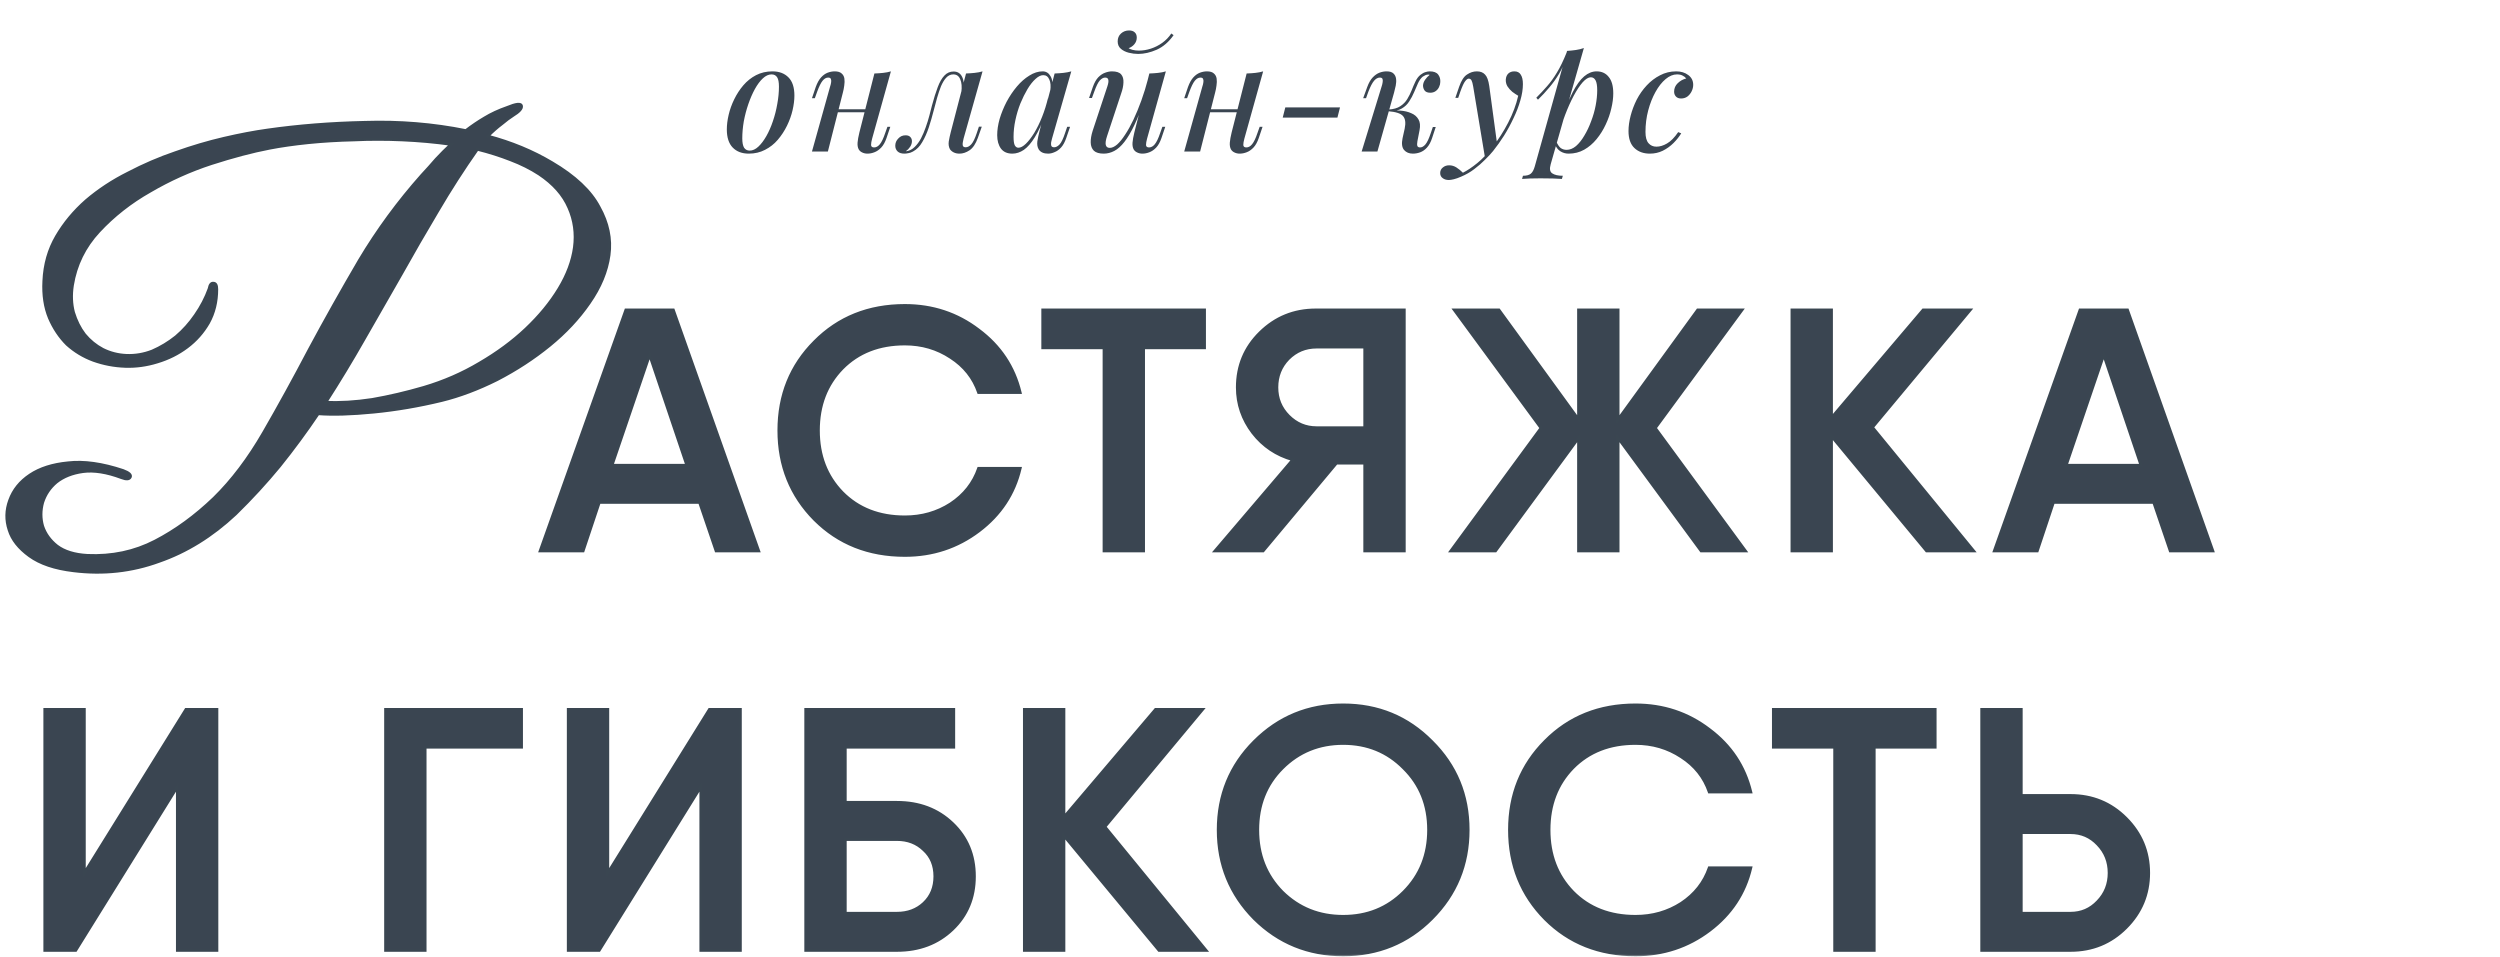
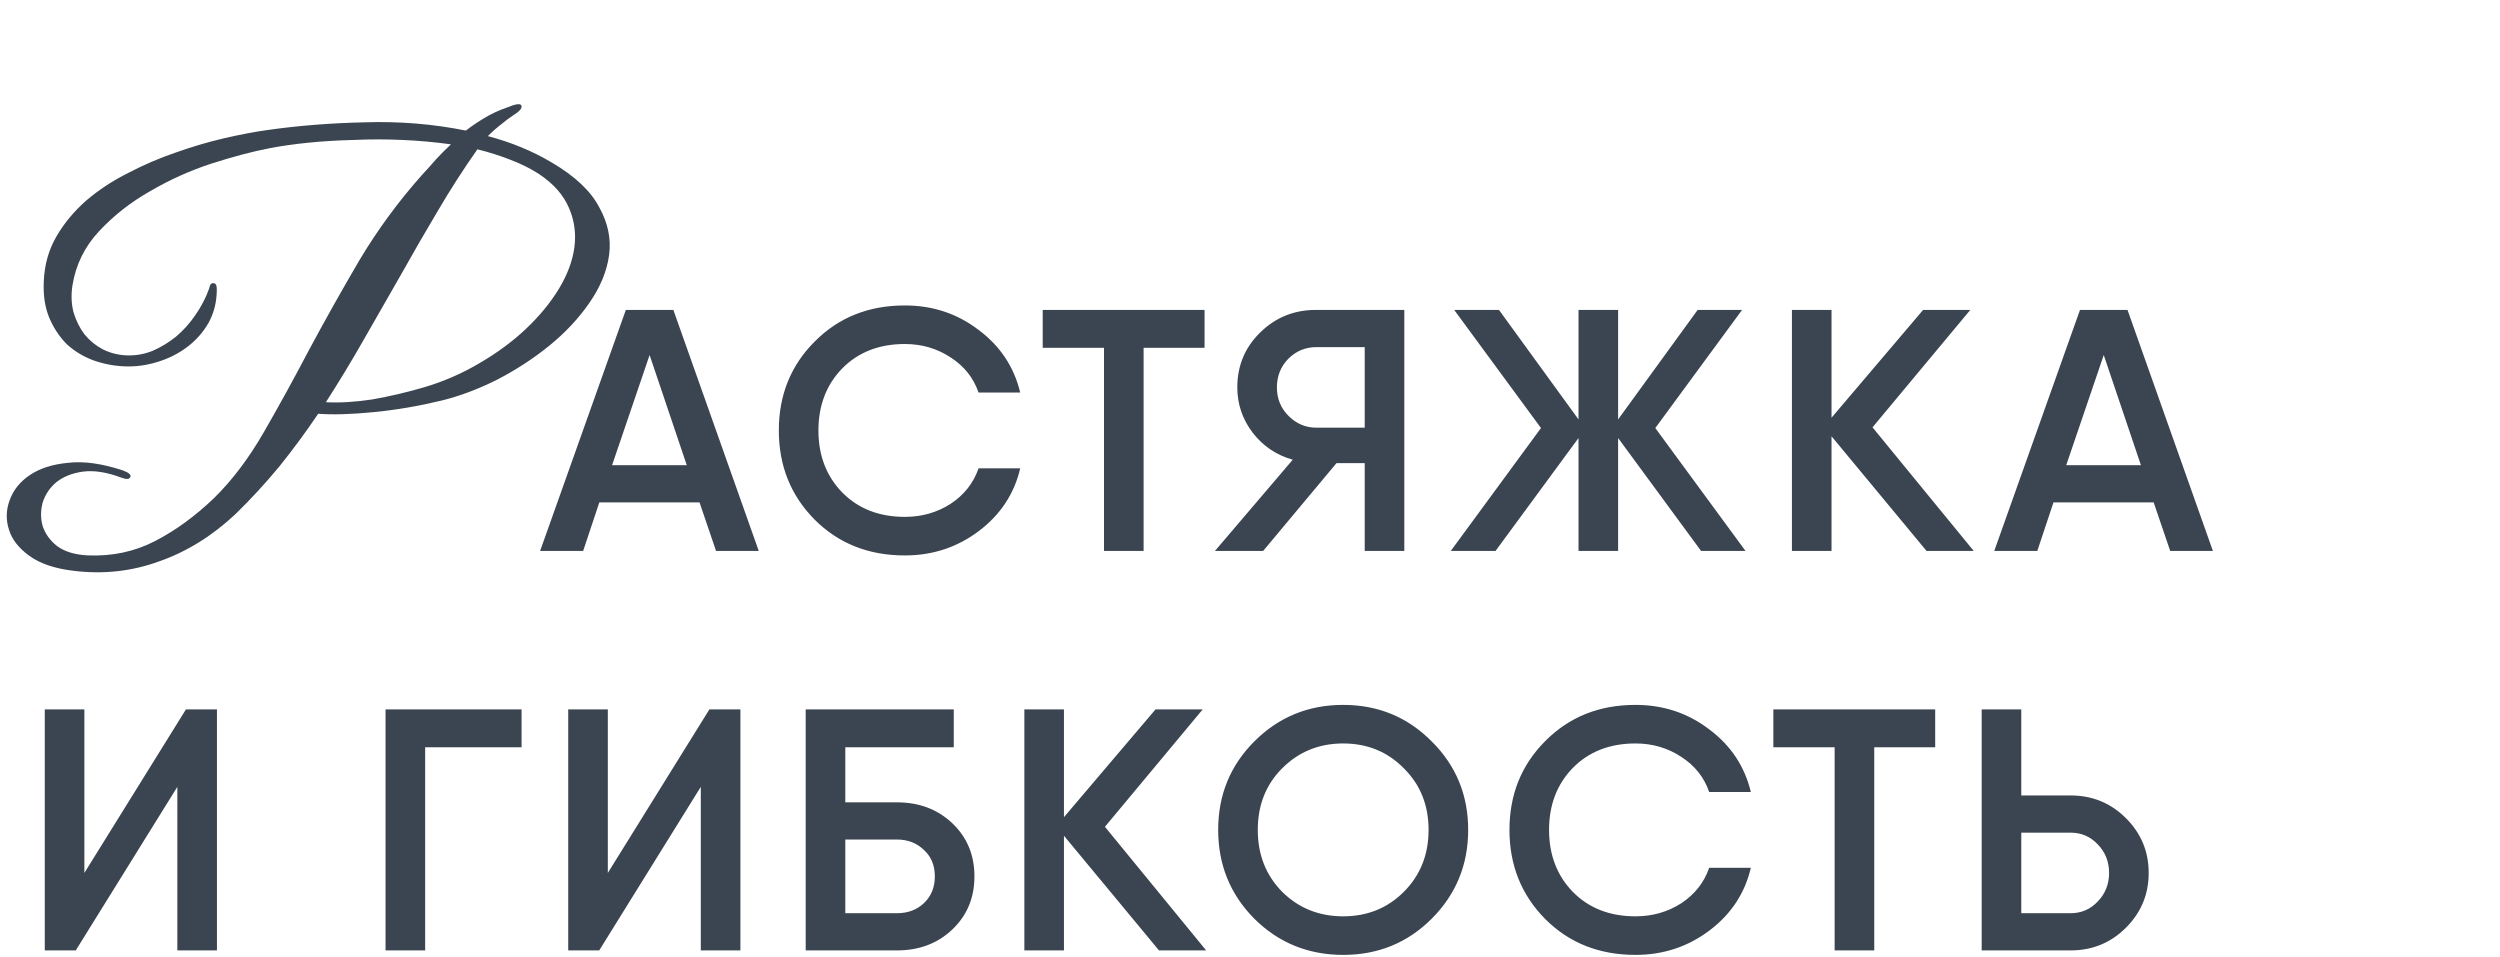
<svg xmlns="http://www.w3.org/2000/svg" width="363" height="139" viewBox="0 0 363 139" fill="none">
  <mask id="path-1-outside-1_1256_276" maskUnits="userSpaceOnUse" x="0" y="14" width="322" height="125" fill="black">
-     <rect fill="white" y="14" width="322" height="125" />
-     <path d="M80.12 23.6C83.48 25.573 85.773 27.733 87 30.08C88.28 32.373 88.76 34.693 88.44 37.04C88.12 39.387 87.16 41.707 85.56 44C84.013 46.24 82.093 48.293 79.8 50.16C77.507 52.027 74.973 53.68 72.2 55.12C69.427 56.507 66.733 57.52 64.12 58.16C60.813 58.96 57.533 59.52 54.28 59.84C51.027 60.16 48.333 60.24 46.2 60.08C44.44 62.693 42.573 65.227 40.6 67.68C38.627 70.08 36.493 72.4 34.2 74.64C30.787 77.84 27.08 80.133 23.08 81.52C19.133 82.96 15 83.413 10.68 82.88C7.96 82.56 5.827 81.84 4.28 80.72C2.733 79.6 1.747 78.347 1.32 76.96C0.84 75.52 0.867 74.08 1.4 72.64C1.933 71.147 2.92 69.92 4.36 68.96C5.8 68 7.64 67.413 9.88 67.2C12.173 66.933 14.84 67.307 17.88 68.32C18.733 68.64 19.08 68.96 18.92 69.28C18.76 69.6 18.333 69.627 17.64 69.36C15.507 68.56 13.64 68.267 12.04 68.48C10.493 68.693 9.213 69.2 8.2 70C7.24 70.8 6.573 71.787 6.2 72.96C5.88 74.133 5.88 75.28 6.2 76.4C6.573 77.52 7.267 78.48 8.28 79.28C9.347 80.08 10.813 80.533 12.68 80.64C16.253 80.8 19.533 80.107 22.52 78.56C25.507 77.013 28.36 74.933 31.08 72.32C33.693 69.76 36.093 66.587 38.28 62.8C40.467 59.013 42.68 54.987 44.92 50.72C47.213 46.453 49.64 42.133 52.2 37.76C54.813 33.387 57.827 29.28 61.24 25.44C61.987 24.64 62.68 23.867 63.32 23.12C64.013 22.373 64.733 21.653 65.48 20.96C63.187 20.64 60.84 20.427 58.44 20.32C56.04 20.213 53.693 20.213 51.4 20.32C49.107 20.373 46.893 20.507 44.76 20.72C42.68 20.933 40.813 21.2 39.16 21.52C36.653 22 33.827 22.747 30.68 23.76C27.587 24.773 24.627 26.107 21.8 27.76C18.973 29.36 16.493 31.307 14.36 33.6C12.28 35.84 11 38.453 10.52 41.44C10.307 42.827 10.36 44.133 10.68 45.36C11.053 46.587 11.587 47.653 12.28 48.56C13.027 49.467 13.907 50.187 14.92 50.72C15.987 51.253 17.133 51.547 18.36 51.6C19.64 51.653 20.893 51.44 22.12 50.96C23.347 50.427 24.493 49.733 25.56 48.88C26.627 47.973 27.56 46.933 28.36 45.76C29.213 44.533 29.88 43.253 30.36 41.92C30.467 41.333 30.68 41.067 31 41.12C31.32 41.12 31.48 41.413 31.48 42C31.48 43.813 31.08 45.44 30.28 46.88C29.48 48.267 28.44 49.44 27.16 50.4C25.88 51.36 24.44 52.08 22.84 52.56C21.293 53.04 19.747 53.253 18.2 53.2C16.6 53.147 15.053 52.853 13.56 52.32C12.12 51.787 10.84 51.013 9.72 50C8.653 48.933 7.8 47.653 7.16 46.16C6.52 44.613 6.253 42.827 6.36 40.8C6.467 38.4 7.08 36.24 8.2 34.32C9.32 32.4 10.76 30.667 12.52 29.12C14.333 27.573 16.36 26.24 18.6 25.12C20.84 23.947 23.133 22.96 25.48 22.16C27.88 21.307 30.227 20.613 32.52 20.08C34.813 19.547 36.92 19.147 38.84 18.88C43.32 18.24 48.04 17.867 53 17.76C58.013 17.6 62.893 18 67.64 18.96C68.547 18.267 69.453 17.653 70.36 17.12C71.32 16.533 72.413 16.027 73.64 15.6C74.92 15.067 75.613 14.987 75.72 15.36C75.827 15.733 75.4 16.213 74.44 16.8C74.013 17.067 73.48 17.467 72.84 18C72.2 18.48 71.533 19.067 70.84 19.76C74.253 20.667 77.347 21.947 80.12 23.6ZM78.28 25.28C77.053 24.48 75.667 23.787 74.12 23.2C72.627 22.613 71.027 22.107 69.32 21.68C67.293 24.56 65.373 27.547 63.56 30.64C61.747 33.68 59.96 36.773 58.2 39.92C56.44 43.013 54.653 46.133 52.84 49.28C51.08 52.373 49.24 55.413 47.32 58.4C49.347 58.507 51.587 58.373 54.04 58C56.493 57.573 59 56.987 61.56 56.24C64.44 55.387 67.133 54.213 69.64 52.72C72.2 51.227 74.44 49.573 76.36 47.76C78.333 45.893 79.933 43.947 81.16 41.92C82.387 39.893 83.133 37.893 83.4 35.92C83.667 33.893 83.4 31.973 82.6 30.16C81.8 28.293 80.36 26.667 78.28 25.28ZM103.972 80L101.572 72.95H87.022L84.672 80H78.422L90.872 45H97.772L110.172 80H103.972ZM88.872 67.55H99.722L94.322 51.55L88.872 67.55ZM131.386 80.65C126.119 80.65 121.753 78.917 118.286 75.45C114.819 71.95 113.086 67.633 113.086 62.5C113.086 57.367 114.819 53.067 118.286 49.6C121.753 46.1 126.119 44.35 131.386 44.35C135.419 44.35 138.986 45.533 142.086 47.9C145.219 50.233 147.236 53.267 148.136 57H142.086C141.353 54.867 140.003 53.167 138.036 51.9C136.069 50.6 133.853 49.95 131.386 49.95C127.653 49.95 124.619 51.133 122.286 53.5C119.986 55.867 118.836 58.867 118.836 62.5C118.836 66.133 119.986 69.133 122.286 71.5C124.619 73.867 127.653 75.05 131.386 75.05C133.853 75.05 136.069 74.417 138.036 73.15C140.003 71.85 141.353 70.133 142.086 68H148.136C147.269 71.7 145.269 74.733 142.136 77.1C139.003 79.467 135.419 80.65 131.386 80.65ZM174.902 45V50.5H166.052V80H160.302V50.5H151.402V45H166.052H174.902ZM203.906 45V80H198.156V67.25H194.056L183.406 80H176.406L187.706 66.75C185.34 66.083 183.406 64.783 181.906 62.85C180.406 60.883 179.656 58.683 179.656 56.25C179.656 53.117 180.756 50.467 182.956 48.3C185.19 46.1 187.89 45 191.056 45H203.906ZM191.156 62.1H198.156V50.4H191.156C189.556 50.4 188.19 50.967 187.056 52.1C185.956 53.233 185.406 54.617 185.406 56.25C185.406 57.883 185.973 59.267 187.106 60.4C188.24 61.533 189.59 62.1 191.156 62.1ZM253.45 80H247L234.95 63.6V80H229.2V63.6L217.15 80H210.65L223.75 62.15L211.15 45H217.65L229.2 60.9V45H234.95V60.9L246.5 45H252.95L240.35 62.15L253.45 80ZM286.588 80H279.738L265.938 63.35V80H260.188V45H265.938V60.65L279.238 45H286.087L271.888 62.05L286.588 80ZM315.114 80L312.714 72.95H298.164L295.814 80H289.564L302.014 45H308.914L321.314 80H315.114ZM300.014 67.55H310.864L305.464 51.55L300.014 67.55ZM25.75 138V114.25L11 138H6.5V103H12.25V126.75L27 103H31.5V138H25.75ZM75.732 103V108.5H61.732V138H55.982V103H75.732ZM101.756 138V114.25L87.006 138H82.506V103H88.256V126.75L103.006 103H107.506V138H101.756ZM130.238 116.5C133.472 116.5 136.155 117.517 138.288 119.55C140.422 121.583 141.488 124.15 141.488 127.25C141.488 130.35 140.422 132.917 138.288 134.95C136.155 136.983 133.472 138 130.238 138H118.988H116.988V103H122.738H138.488V108.5H122.738V116.5H130.238ZM130.238 132.6C131.805 132.6 133.105 132.117 134.138 131.15C135.205 130.15 135.738 128.85 135.738 127.25C135.738 125.65 135.205 124.367 134.138 123.4C133.105 122.4 131.805 121.9 130.238 121.9H122.738V132.6H130.238ZM175.136 138H168.286L154.486 121.35V138H148.736V103H154.486V118.65L167.786 103H174.636L160.436 120.05L175.136 138ZM207.879 133.4C204.379 136.9 200.096 138.65 195.029 138.65C189.962 138.65 185.662 136.9 182.129 133.4C178.629 129.867 176.879 125.567 176.879 120.5C176.879 115.433 178.629 111.15 182.129 107.65C185.662 104.117 189.962 102.35 195.029 102.35C200.096 102.35 204.379 104.117 207.879 107.65C211.412 111.15 213.179 115.433 213.179 120.5C213.179 125.567 211.412 129.867 207.879 133.4ZM186.179 129.5C188.579 131.867 191.529 133.05 195.029 133.05C198.529 133.05 201.462 131.867 203.829 129.5C206.229 127.1 207.429 124.1 207.429 120.5C207.429 116.9 206.229 113.917 203.829 111.55C201.462 109.15 198.529 107.95 195.029 107.95C191.529 107.95 188.579 109.15 186.179 111.55C183.812 113.917 182.629 116.9 182.629 120.5C182.629 124.1 183.812 127.1 186.179 129.5ZM237.474 138.65C232.207 138.65 227.84 136.917 224.374 133.45C220.907 129.95 219.174 125.633 219.174 120.5C219.174 115.367 220.907 111.067 224.374 107.6C227.84 104.1 232.207 102.35 237.474 102.35C241.507 102.35 245.074 103.533 248.174 105.9C251.307 108.233 253.324 111.267 254.224 115H248.174C247.44 112.867 246.09 111.167 244.124 109.9C242.157 108.6 239.94 107.95 237.474 107.95C233.74 107.95 230.707 109.133 228.374 111.5C226.074 113.867 224.924 116.867 224.924 120.5C224.924 124.133 226.074 127.133 228.374 129.5C230.707 131.867 233.74 133.05 237.474 133.05C239.94 133.05 242.157 132.417 244.124 131.15C246.09 129.85 247.44 128.133 248.174 126H254.224C253.357 129.7 251.357 132.733 248.224 135.1C245.09 137.467 241.507 138.65 237.474 138.65ZM280.99 103V108.5H272.14V138H266.39V108.5H257.49V103H272.14H280.99ZM300.64 115.5C303.807 115.5 306.49 116.6 308.69 118.8C310.89 121 311.99 123.65 311.99 126.75C311.99 129.85 310.89 132.5 308.69 134.7C306.49 136.9 303.807 138 300.64 138H289.74H287.74V103H293.49V115.5H300.64ZM300.64 132.6C302.207 132.6 303.524 132.033 304.59 130.9C305.69 129.767 306.24 128.383 306.24 126.75C306.24 125.117 305.69 123.733 304.59 122.6C303.524 121.467 302.207 120.9 300.64 120.9H293.49V132.6H300.64Z" />
-   </mask>
+     </mask>
  <path d="M80.12 23.6C83.48 25.573 85.773 27.733 87 30.08C88.28 32.373 88.76 34.693 88.44 37.04C88.12 39.387 87.16 41.707 85.56 44C84.013 46.24 82.093 48.293 79.8 50.16C77.507 52.027 74.973 53.68 72.2 55.12C69.427 56.507 66.733 57.52 64.12 58.16C60.813 58.96 57.533 59.52 54.28 59.84C51.027 60.16 48.333 60.24 46.2 60.08C44.44 62.693 42.573 65.227 40.6 67.68C38.627 70.08 36.493 72.4 34.2 74.64C30.787 77.84 27.08 80.133 23.08 81.52C19.133 82.96 15 83.413 10.68 82.88C7.96 82.56 5.827 81.84 4.28 80.72C2.733 79.6 1.747 78.347 1.32 76.96C0.84 75.52 0.867 74.08 1.4 72.64C1.933 71.147 2.92 69.92 4.36 68.96C5.8 68 7.64 67.413 9.88 67.2C12.173 66.933 14.84 67.307 17.88 68.32C18.733 68.64 19.08 68.96 18.92 69.28C18.76 69.6 18.333 69.627 17.64 69.36C15.507 68.56 13.64 68.267 12.04 68.48C10.493 68.693 9.213 69.2 8.2 70C7.24 70.8 6.573 71.787 6.2 72.96C5.88 74.133 5.88 75.28 6.2 76.4C6.573 77.52 7.267 78.48 8.28 79.28C9.347 80.08 10.813 80.533 12.68 80.64C16.253 80.8 19.533 80.107 22.52 78.56C25.507 77.013 28.36 74.933 31.08 72.32C33.693 69.76 36.093 66.587 38.28 62.8C40.467 59.013 42.68 54.987 44.92 50.72C47.213 46.453 49.64 42.133 52.2 37.76C54.813 33.387 57.827 29.28 61.24 25.44C61.987 24.64 62.68 23.867 63.32 23.12C64.013 22.373 64.733 21.653 65.48 20.96C63.187 20.64 60.84 20.427 58.44 20.32C56.04 20.213 53.693 20.213 51.4 20.32C49.107 20.373 46.893 20.507 44.76 20.72C42.68 20.933 40.813 21.2 39.16 21.52C36.653 22 33.827 22.747 30.68 23.76C27.587 24.773 24.627 26.107 21.8 27.76C18.973 29.36 16.493 31.307 14.36 33.6C12.28 35.84 11 38.453 10.52 41.44C10.307 42.827 10.36 44.133 10.68 45.36C11.053 46.587 11.587 47.653 12.28 48.56C13.027 49.467 13.907 50.187 14.92 50.72C15.987 51.253 17.133 51.547 18.36 51.6C19.64 51.653 20.893 51.44 22.12 50.96C23.347 50.427 24.493 49.733 25.56 48.88C26.627 47.973 27.56 46.933 28.36 45.76C29.213 44.533 29.88 43.253 30.36 41.92C30.467 41.333 30.68 41.067 31 41.12C31.32 41.12 31.48 41.413 31.48 42C31.48 43.813 31.08 45.44 30.28 46.88C29.48 48.267 28.44 49.44 27.16 50.4C25.88 51.36 24.44 52.08 22.84 52.56C21.293 53.04 19.747 53.253 18.2 53.2C16.6 53.147 15.053 52.853 13.56 52.32C12.12 51.787 10.84 51.013 9.72 50C8.653 48.933 7.8 47.653 7.16 46.16C6.52 44.613 6.253 42.827 6.36 40.8C6.467 38.4 7.08 36.24 8.2 34.32C9.32 32.4 10.76 30.667 12.52 29.12C14.333 27.573 16.36 26.24 18.6 25.12C20.84 23.947 23.133 22.96 25.48 22.16C27.88 21.307 30.227 20.613 32.52 20.08C34.813 19.547 36.92 19.147 38.84 18.88C43.32 18.24 48.04 17.867 53 17.76C58.013 17.6 62.893 18 67.64 18.96C68.547 18.267 69.453 17.653 70.36 17.12C71.32 16.533 72.413 16.027 73.64 15.6C74.92 15.067 75.613 14.987 75.72 15.36C75.827 15.733 75.4 16.213 74.44 16.8C74.013 17.067 73.48 17.467 72.84 18C72.2 18.48 71.533 19.067 70.84 19.76C74.253 20.667 77.347 21.947 80.12 23.6ZM78.28 25.28C77.053 24.48 75.667 23.787 74.12 23.2C72.627 22.613 71.027 22.107 69.32 21.68C67.293 24.56 65.373 27.547 63.56 30.64C61.747 33.68 59.96 36.773 58.2 39.92C56.44 43.013 54.653 46.133 52.84 49.28C51.08 52.373 49.24 55.413 47.32 58.4C49.347 58.507 51.587 58.373 54.04 58C56.493 57.573 59 56.987 61.56 56.24C64.44 55.387 67.133 54.213 69.64 52.72C72.2 51.227 74.44 49.573 76.36 47.76C78.333 45.893 79.933 43.947 81.16 41.92C82.387 39.893 83.133 37.893 83.4 35.92C83.667 33.893 83.4 31.973 82.6 30.16C81.8 28.293 80.36 26.667 78.28 25.28ZM103.972 80L101.572 72.95H87.022L84.672 80H78.422L90.872 45H97.772L110.172 80H103.972ZM88.872 67.55H99.722L94.322 51.55L88.872 67.55ZM131.386 80.65C126.119 80.65 121.753 78.917 118.286 75.45C114.819 71.95 113.086 67.633 113.086 62.5C113.086 57.367 114.819 53.067 118.286 49.6C121.753 46.1 126.119 44.35 131.386 44.35C135.419 44.35 138.986 45.533 142.086 47.9C145.219 50.233 147.236 53.267 148.136 57H142.086C141.353 54.867 140.003 53.167 138.036 51.9C136.069 50.6 133.853 49.95 131.386 49.95C127.653 49.95 124.619 51.133 122.286 53.5C119.986 55.867 118.836 58.867 118.836 62.5C118.836 66.133 119.986 69.133 122.286 71.5C124.619 73.867 127.653 75.05 131.386 75.05C133.853 75.05 136.069 74.417 138.036 73.15C140.003 71.85 141.353 70.133 142.086 68H148.136C147.269 71.7 145.269 74.733 142.136 77.1C139.003 79.467 135.419 80.65 131.386 80.65ZM174.902 45V50.5H166.052V80H160.302V50.5H151.402V45H166.052H174.902ZM203.906 45V80H198.156V67.25H194.056L183.406 80H176.406L187.706 66.75C185.34 66.083 183.406 64.783 181.906 62.85C180.406 60.883 179.656 58.683 179.656 56.25C179.656 53.117 180.756 50.467 182.956 48.3C185.19 46.1 187.89 45 191.056 45H203.906ZM191.156 62.1H198.156V50.4H191.156C189.556 50.4 188.19 50.967 187.056 52.1C185.956 53.233 185.406 54.617 185.406 56.25C185.406 57.883 185.973 59.267 187.106 60.4C188.24 61.533 189.59 62.1 191.156 62.1ZM253.45 80H247L234.95 63.6V80H229.2V63.6L217.15 80H210.65L223.75 62.15L211.15 45H217.65L229.2 60.9V45H234.95V60.9L246.5 45H252.95L240.35 62.15L253.45 80ZM286.588 80H279.738L265.938 63.35V80H260.188V45H265.938V60.65L279.238 45H286.087L271.888 62.05L286.588 80ZM315.114 80L312.714 72.95H298.164L295.814 80H289.564L302.014 45H308.914L321.314 80H315.114ZM300.014 67.55H310.864L305.464 51.55L300.014 67.55ZM25.75 138V114.25L11 138H6.5V103H12.25V126.75L27 103H31.5V138H25.75ZM75.732 103V108.5H61.732V138H55.982V103H75.732ZM101.756 138V114.25L87.006 138H82.506V103H88.256V126.75L103.006 103H107.506V138H101.756ZM130.238 116.5C133.472 116.5 136.155 117.517 138.288 119.55C140.422 121.583 141.488 124.15 141.488 127.25C141.488 130.35 140.422 132.917 138.288 134.95C136.155 136.983 133.472 138 130.238 138H118.988H116.988V103H122.738H138.488V108.5H122.738V116.5H130.238ZM130.238 132.6C131.805 132.6 133.105 132.117 134.138 131.15C135.205 130.15 135.738 128.85 135.738 127.25C135.738 125.65 135.205 124.367 134.138 123.4C133.105 122.4 131.805 121.9 130.238 121.9H122.738V132.6H130.238ZM175.136 138H168.286L154.486 121.35V138H148.736V103H154.486V118.65L167.786 103H174.636L160.436 120.05L175.136 138ZM207.879 133.4C204.379 136.9 200.096 138.65 195.029 138.65C189.962 138.65 185.662 136.9 182.129 133.4C178.629 129.867 176.879 125.567 176.879 120.5C176.879 115.433 178.629 111.15 182.129 107.65C185.662 104.117 189.962 102.35 195.029 102.35C200.096 102.35 204.379 104.117 207.879 107.65C211.412 111.15 213.179 115.433 213.179 120.5C213.179 125.567 211.412 129.867 207.879 133.4ZM186.179 129.5C188.579 131.867 191.529 133.05 195.029 133.05C198.529 133.05 201.462 131.867 203.829 129.5C206.229 127.1 207.429 124.1 207.429 120.5C207.429 116.9 206.229 113.917 203.829 111.55C201.462 109.15 198.529 107.95 195.029 107.95C191.529 107.95 188.579 109.15 186.179 111.55C183.812 113.917 182.629 116.9 182.629 120.5C182.629 124.1 183.812 127.1 186.179 129.5ZM237.474 138.65C232.207 138.65 227.84 136.917 224.374 133.45C220.907 129.95 219.174 125.633 219.174 120.5C219.174 115.367 220.907 111.067 224.374 107.6C227.84 104.1 232.207 102.35 237.474 102.35C241.507 102.35 245.074 103.533 248.174 105.9C251.307 108.233 253.324 111.267 254.224 115H248.174C247.44 112.867 246.09 111.167 244.124 109.9C242.157 108.6 239.94 107.95 237.474 107.95C233.74 107.95 230.707 109.133 228.374 111.5C226.074 113.867 224.924 116.867 224.924 120.5C224.924 124.133 226.074 127.133 228.374 129.5C230.707 131.867 233.74 133.05 237.474 133.05C239.94 133.05 242.157 132.417 244.124 131.15C246.09 129.85 247.44 128.133 248.174 126H254.224C253.357 129.7 251.357 132.733 248.224 135.1C245.09 137.467 241.507 138.65 237.474 138.65ZM280.99 103V108.5H272.14V138H266.39V108.5H257.49V103H272.14H280.99ZM300.64 115.5C303.807 115.5 306.49 116.6 308.69 118.8C310.89 121 311.99 123.65 311.99 126.75C311.99 129.85 310.89 132.5 308.69 134.7C306.49 136.9 303.807 138 300.64 138H289.74H287.74V103H293.49V115.5H300.64ZM300.64 132.6C302.207 132.6 303.524 132.033 304.59 130.9C305.69 129.767 306.24 128.383 306.24 126.75C306.24 125.117 305.69 123.733 304.59 122.6C303.524 121.467 302.207 120.9 300.64 120.9H293.49V132.6H300.64Z" fill="#3A4551" />
-   <path d="M80.12 23.6L80.018 23.772L80.019 23.773L80.12 23.6ZM87 30.08L86.823 30.173L86.825 30.177L87 30.08ZM88.44 37.04L88.638 37.067L88.638 37.067L88.44 37.04ZM85.56 44L85.396 43.886L85.395 43.886L85.56 44ZM72.2 55.12L72.29 55.299L72.292 55.297L72.2 55.12ZM64.12 58.16L64.167 58.354L64.168 58.354L64.12 58.16ZM54.28 59.84L54.3 60.039L54.3 60.039L54.28 59.84ZM46.2 60.08L46.215 59.881L46.099 59.872L46.034 59.968L46.2 60.08ZM40.6 67.68L40.755 67.807L40.756 67.805L40.6 67.68ZM34.2 74.64L34.337 74.786L34.34 74.783L34.2 74.64ZM23.08 81.52L23.015 81.331L23.011 81.332L23.08 81.52ZM10.68 82.88L10.704 82.681L10.703 82.681L10.68 82.88ZM1.32 76.96L1.511 76.901L1.51 76.897L1.32 76.96ZM1.4 72.64L1.588 72.71L1.588 72.707L1.4 72.64ZM4.36 68.96L4.249 68.794L4.249 68.794L4.36 68.96ZM9.88 67.2L9.899 67.399L9.903 67.399L9.88 67.2ZM17.88 68.32L17.95 68.133L17.943 68.13L17.88 68.32ZM18.92 69.28L19.099 69.369L19.099 69.369L18.92 69.28ZM17.64 69.36L17.712 69.173L17.71 69.173L17.64 69.36ZM12.04 68.48L12.014 68.282L12.013 68.282L12.04 68.48ZM8.2 70L8.076 69.843L8.072 69.846L8.2 70ZM6.2 72.96L6.009 72.899L6.007 72.907L6.2 72.96ZM6.2 76.4L6.008 76.455L6.01 76.463L6.2 76.4ZM8.28 79.28L8.156 79.437L8.16 79.44L8.28 79.28ZM12.68 80.64L12.669 80.84L12.671 80.84L12.68 80.64ZM22.52 78.56L22.612 78.738L22.612 78.738L22.52 78.56ZM31.08 72.32L31.219 72.464L31.22 72.463L31.08 72.32ZM38.28 62.8L38.453 62.9L38.453 62.9L38.28 62.8ZM44.92 50.72L44.744 50.625L44.743 50.627L44.92 50.72ZM52.2 37.76L52.028 37.657L52.027 37.659L52.2 37.76ZM61.24 25.44L61.094 25.303L61.09 25.307L61.24 25.44ZM63.32 23.12L63.173 22.984L63.168 22.99L63.32 23.12ZM65.48 20.96L65.616 21.107L65.925 20.82L65.508 20.762L65.48 20.96ZM58.44 20.32L58.449 20.12L58.449 20.12L58.44 20.32ZM51.4 20.32L51.405 20.52L51.409 20.52L51.4 20.32ZM44.76 20.72L44.74 20.521L44.74 20.521L44.76 20.72ZM39.16 21.52L39.198 21.716L39.198 21.716L39.16 21.52ZM30.68 23.76L30.619 23.57L30.618 23.57L30.68 23.76ZM21.8 27.76L21.898 27.934L21.901 27.933L21.8 27.76ZM14.36 33.6L14.214 33.464L14.213 33.464L14.36 33.6ZM10.52 41.44L10.322 41.408L10.322 41.41L10.52 41.44ZM10.68 45.36L10.486 45.41L10.489 45.418L10.68 45.36ZM12.28 48.56L12.121 48.682L12.126 48.687L12.28 48.56ZM14.92 50.72L14.827 50.897L14.831 50.899L14.92 50.72ZM18.36 51.6L18.351 51.8L18.352 51.8L18.36 51.6ZM22.12 50.96L22.193 51.146L22.2 51.143L22.12 50.96ZM25.56 48.88L25.685 49.036L25.689 49.032L25.56 48.88ZM28.36 45.76L28.196 45.646L28.195 45.647L28.36 45.76ZM30.36 41.92L30.548 41.988L30.554 41.972L30.557 41.956L30.36 41.92ZM31 41.12L30.967 41.317L30.983 41.32H31V41.12ZM30.28 46.88L30.453 46.98L30.455 46.977L30.28 46.88ZM27.16 50.4L27.28 50.56L27.28 50.56L27.16 50.4ZM22.84 52.56L22.782 52.368L22.781 52.369L22.84 52.56ZM18.2 53.2L18.207 53L18.207 53L18.2 53.2ZM13.56 52.32L13.491 52.508L13.493 52.508L13.56 52.32ZM9.72 50L9.578 50.142L9.586 50.148L9.72 50ZM7.16 46.16L6.975 46.236L6.976 46.239L7.16 46.16ZM6.36 40.8L6.56 40.81L6.56 40.809L6.36 40.8ZM8.2 34.32L8.373 34.421L8.373 34.421L8.2 34.32ZM12.52 29.12L12.39 28.968L12.388 28.97L12.52 29.12ZM18.6 25.12L18.689 25.299L18.693 25.297L18.6 25.12ZM25.48 22.16L25.544 22.349L25.547 22.348L25.48 22.16ZM32.52 20.08L32.565 20.275L32.565 20.275L32.52 20.08ZM38.84 18.88L38.867 19.078L38.868 19.078L38.84 18.88ZM53 17.76L53.004 17.96L53.006 17.96L53 17.76ZM67.64 18.96L67.6 19.156L67.689 19.174L67.761 19.119L67.64 18.96ZM70.36 17.12L70.461 17.292L70.464 17.291L70.36 17.12ZM73.64 15.6L73.706 15.789L73.717 15.785L73.64 15.6ZM75.72 15.36L75.528 15.415L75.528 15.415L75.72 15.36ZM74.44 16.8L74.336 16.629L74.334 16.63L74.44 16.8ZM72.84 18L72.96 18.16L72.968 18.154L72.84 18ZM70.84 19.76L70.699 19.619L70.453 19.864L70.789 19.953L70.84 19.76ZM78.28 25.28L78.391 25.114L78.389 25.113L78.28 25.28ZM74.12 23.2L74.047 23.386L74.049 23.387L74.12 23.2ZM69.32 21.68L69.368 21.486L69.235 21.453L69.156 21.565L69.32 21.68ZM63.56 30.64L63.732 30.742L63.733 30.741L63.56 30.64ZM58.2 39.92L58.374 40.019L58.375 40.018L58.2 39.92ZM52.84 49.28L52.667 49.18L52.666 49.181L52.84 49.28ZM47.32 58.4L47.152 58.292L46.965 58.582L47.309 58.6L47.32 58.4ZM54.04 58L54.07 58.198L54.074 58.197L54.04 58ZM61.56 56.24L61.616 56.432L61.617 56.432L61.56 56.24ZM69.64 52.72L69.539 52.547L69.538 52.548L69.64 52.72ZM76.36 47.76L76.497 47.905L76.497 47.905L76.36 47.76ZM81.16 41.92L81.331 42.024L81.331 42.024L81.16 41.92ZM83.4 35.92L83.598 35.947L83.598 35.946L83.4 35.92ZM82.6 30.16L82.416 30.239L82.417 30.241L82.6 30.16ZM80.019 23.773C83.361 25.735 85.62 27.871 86.823 30.173L87.177 29.987C85.927 27.595 83.599 25.411 80.221 23.427L80.019 23.773ZM86.825 30.177C88.087 32.437 88.555 34.714 88.242 37.013L88.638 37.067C88.965 34.673 88.473 32.309 87.175 29.983L86.825 30.177ZM88.242 37.013C87.927 39.323 86.981 41.614 85.396 43.886L85.724 44.114C87.339 41.8 88.313 39.45 88.638 37.067L88.242 37.013ZM85.395 43.886C83.86 46.109 81.954 48.149 79.674 50.005L79.926 50.315C82.233 48.438 84.166 46.37 85.725 44.114L85.395 43.886ZM79.674 50.005C77.392 51.862 74.87 53.508 72.108 54.943L72.292 55.297C75.077 53.852 77.622 52.191 79.926 50.315L79.674 50.005ZM72.111 54.941C69.349 56.322 66.669 57.33 64.072 57.966L64.168 58.354C66.797 57.71 69.505 56.691 72.289 55.299L72.111 54.941ZM64.073 57.966C60.775 58.764 57.504 59.322 54.26 59.641L54.3 60.039C57.562 59.718 60.852 59.157 64.167 58.354L64.073 57.966ZM54.26 59.641C51.013 59.96 48.333 60.039 46.215 59.881L46.185 60.279C48.334 60.441 51.04 60.36 54.3 60.039L54.26 59.641ZM46.034 59.968C44.277 62.577 42.414 65.106 40.444 67.555L40.756 67.805C42.733 65.348 44.603 62.81 46.366 60.192L46.034 59.968ZM40.446 67.553C38.477 69.947 36.349 72.262 34.06 74.497L34.34 74.783C36.638 72.538 38.776 70.213 40.755 67.807L40.446 67.553ZM34.063 74.494C30.668 77.677 26.985 79.954 23.015 81.331L23.145 81.709C27.175 80.312 30.905 78.003 34.337 74.786L34.063 74.494ZM23.011 81.332C19.096 82.761 14.994 83.211 10.704 82.681L10.655 83.079C15.006 83.616 19.171 83.159 23.149 81.708L23.011 81.332ZM10.703 82.681C8.003 82.364 5.907 81.651 4.397 80.558L4.163 80.882C5.746 82.029 7.917 82.756 10.657 83.079L10.703 82.681ZM4.397 80.558C2.875 79.455 1.922 78.235 1.511 76.901L1.129 77.019C1.572 78.458 2.592 79.745 4.163 80.882L4.397 80.558ZM1.51 76.897C1.044 75.501 1.07 74.107 1.588 72.71L1.212 72.57C0.664 74.053 0.636 75.54 1.13 77.023L1.51 76.897ZM1.588 72.707C2.106 71.258 3.063 70.065 4.471 69.126L4.249 68.794C2.777 69.775 1.761 71.035 1.212 72.573L1.588 72.707ZM4.471 69.126C5.876 68.189 7.682 67.61 9.899 67.399L9.861 67.001C7.598 67.216 5.724 67.811 4.249 68.794L4.471 69.126ZM9.903 67.399C12.158 67.136 14.794 67.502 17.817 68.51L17.943 68.13C14.886 67.111 12.188 66.73 9.857 67.001L9.903 67.399ZM17.81 68.507C18.23 68.665 18.5 68.814 18.644 68.947C18.715 69.012 18.743 69.062 18.753 69.096C18.761 69.124 18.76 69.152 18.741 69.191L19.099 69.369C19.16 69.248 19.175 69.116 19.137 68.984C19.1 68.858 19.018 68.748 18.916 68.653C18.713 68.466 18.383 68.295 17.95 68.133L17.81 68.507ZM18.741 69.191C18.7 69.273 18.626 69.331 18.468 69.34C18.297 69.351 18.049 69.303 17.712 69.173L17.568 69.547C17.925 69.684 18.237 69.756 18.492 69.74C18.761 69.723 18.98 69.607 19.099 69.369L18.741 69.191ZM17.71 69.173C15.558 68.366 13.657 68.063 12.014 68.282L12.066 68.678C13.623 68.471 15.455 68.754 17.57 69.547L17.71 69.173ZM12.013 68.282C10.438 68.499 9.123 69.017 8.076 69.843L8.324 70.157C9.304 69.383 10.549 68.888 12.067 68.678L12.013 68.282ZM8.072 69.846C7.083 70.67 6.394 71.689 6.009 72.899L6.391 73.021C6.752 71.884 7.397 70.93 8.328 70.154L8.072 69.846ZM6.007 72.907C5.678 74.114 5.677 75.298 6.008 76.455L6.392 76.345C6.083 75.262 6.082 74.152 6.393 73.013L6.007 72.907ZM6.01 76.463C6.397 77.624 7.115 78.615 8.156 79.437L8.404 79.123C7.418 78.345 6.75 77.416 6.39 76.337L6.01 76.463ZM8.16 79.44C9.268 80.271 10.778 80.732 12.669 80.84L12.691 80.44C10.849 80.335 9.425 79.889 8.4 79.12L8.16 79.44ZM12.671 80.84C16.277 81.001 19.592 80.301 22.612 78.738L22.428 78.382C19.474 79.912 16.23 80.599 12.689 80.44L12.671 80.84ZM22.612 78.738C25.618 77.181 28.486 75.089 31.219 72.464L30.941 72.176C28.234 74.777 25.396 76.846 22.428 78.382L22.612 78.738ZM31.22 72.463C33.849 69.888 36.259 66.699 38.453 62.9L38.107 62.7C35.928 66.474 33.538 69.632 30.94 72.177L31.22 72.463ZM38.453 62.9C40.641 59.111 42.856 55.082 45.097 50.813L44.743 50.627C42.504 54.892 40.292 58.916 38.107 62.7L38.453 62.9ZM45.096 50.815C47.388 46.55 49.814 42.232 52.373 37.861L52.027 37.659C49.466 42.034 47.038 46.356 44.744 50.625L45.096 50.815ZM52.372 37.863C54.978 33.5 57.984 29.404 61.389 25.573L61.09 25.307C57.669 29.156 54.648 33.273 52.028 37.657L52.372 37.863ZM61.386 25.576C62.135 24.775 62.83 23.999 63.472 23.25L63.168 22.99C62.53 23.734 61.839 24.505 61.094 25.303L61.386 25.576ZM63.467 23.256C64.156 22.513 64.873 21.797 65.616 21.107L65.344 20.813C64.594 21.51 63.87 22.234 63.173 22.984L63.467 23.256ZM65.508 20.762C63.208 20.441 60.855 20.227 58.449 20.12L58.431 20.52C60.825 20.626 63.166 20.839 65.452 21.158L65.508 20.762ZM58.449 20.12C56.043 20.013 53.69 20.013 51.391 20.12L51.409 20.52C53.696 20.413 56.037 20.413 58.431 20.52L58.449 20.12ZM51.395 20.12C49.097 20.174 46.879 20.307 44.74 20.521L44.78 20.919C46.908 20.706 49.116 20.573 51.405 20.52L51.395 20.12ZM44.74 20.521C42.655 20.735 40.782 21.002 39.122 21.324L39.198 21.716C40.844 21.398 42.705 21.132 44.78 20.919L44.74 20.521ZM39.122 21.324C36.606 21.805 33.771 22.555 30.619 23.57L30.741 23.95C33.882 22.939 36.701 22.195 39.198 21.716L39.122 21.324ZM30.618 23.57C27.511 24.588 24.538 25.927 21.699 27.587L21.901 27.933C24.715 26.286 27.663 24.959 30.742 23.95L30.618 23.57ZM21.701 27.586C18.858 29.196 16.361 31.155 14.214 33.464L14.506 33.736C16.625 31.458 19.089 29.524 21.898 27.934L21.701 27.586ZM14.213 33.464C12.107 35.733 10.809 38.382 10.322 41.408L10.717 41.472C11.191 38.525 12.453 35.947 14.507 33.736L14.213 33.464ZM10.322 41.41C10.105 42.82 10.159 44.155 10.486 45.41L10.873 45.309C10.561 44.112 10.508 42.833 10.718 41.47L10.322 41.41ZM10.489 45.418C10.868 46.665 11.412 47.754 12.121 48.681L12.439 48.438C11.762 47.553 11.239 46.508 10.871 45.302L10.489 45.418ZM12.126 48.687C12.889 49.614 13.789 50.351 14.827 50.897L15.013 50.543C14.024 50.022 13.165 49.319 12.434 48.433L12.126 48.687ZM14.831 50.899C15.923 51.445 17.097 51.745 18.351 51.8L18.369 51.4C17.169 51.348 16.05 51.062 15.009 50.541L14.831 50.899ZM18.352 51.8C19.66 51.854 20.941 51.636 22.193 51.146L22.047 50.774C20.846 51.244 19.62 51.452 18.368 51.4L18.352 51.8ZM22.2 51.143C23.443 50.603 24.605 49.9 25.685 49.036L25.435 48.724C24.382 49.566 23.25 50.25 22.04 50.777L22.2 51.143ZM25.689 49.032C26.77 48.114 27.715 47.061 28.525 45.873L28.195 45.647C27.405 46.806 26.483 47.833 25.43 48.728L25.689 49.032ZM28.524 45.874C29.387 44.634 30.062 43.338 30.548 41.988L30.172 41.852C29.698 43.168 29.04 44.433 28.196 45.646L28.524 45.874ZM30.557 41.956C30.608 41.674 30.68 41.5 30.756 41.405C30.82 41.325 30.883 41.303 30.967 41.317L31.033 40.923C30.797 40.883 30.593 40.969 30.444 41.155C30.306 41.327 30.219 41.579 30.163 41.884L30.557 41.956ZM31 41.32C31.048 41.32 31.081 41.331 31.106 41.346C31.131 41.361 31.158 41.387 31.184 41.436C31.241 41.538 31.28 41.718 31.28 42H31.68C31.68 41.695 31.64 41.435 31.536 41.244C31.482 41.146 31.409 41.062 31.314 41.004C31.219 40.946 31.112 40.92 31 40.92V41.32ZM31.28 42C31.28 43.783 30.887 45.376 30.105 46.783L30.455 46.977C31.273 45.505 31.68 43.844 31.68 42H31.28ZM30.107 46.78C29.32 48.143 28.298 49.296 27.04 50.24L27.28 50.56C28.582 49.584 29.64 48.39 30.453 46.98L30.107 46.78ZM27.04 50.24C25.78 51.185 24.361 51.895 22.782 52.368L22.898 52.752C24.519 52.265 25.98 51.535 27.28 50.56L27.04 50.24ZM22.781 52.369C21.255 52.843 19.73 53.053 18.207 53L18.193 53.4C19.763 53.454 21.332 53.237 22.899 52.751L22.781 52.369ZM18.207 53C16.627 52.947 15.101 52.658 13.627 52.132L13.493 52.508C15.006 53.049 16.573 53.346 18.193 53.4L18.207 53ZM13.63 52.132C12.213 51.608 10.955 50.848 9.854 49.852L9.586 50.148C10.725 51.179 12.027 51.965 13.491 52.508L13.63 52.132ZM9.861 49.859C8.814 48.811 7.975 47.553 7.344 46.081L6.976 46.239C7.625 47.754 8.493 49.055 9.579 50.141L9.861 49.859ZM7.345 46.084C6.718 44.57 6.454 42.814 6.56 40.81L6.16 40.789C6.052 42.84 6.322 44.657 6.975 46.236L7.345 46.084ZM6.56 40.809C6.665 38.439 7.27 36.311 8.373 34.421L8.027 34.219C6.89 36.169 6.268 38.361 6.16 40.791L6.56 40.809ZM8.373 34.421C9.481 32.52 10.907 30.803 12.652 29.27L12.388 28.97C10.613 30.53 9.159 32.28 8.027 34.219L8.373 34.421ZM12.65 29.272C14.45 27.736 16.463 26.412 18.689 25.299L18.511 24.941C16.257 26.068 14.216 27.41 12.39 28.968L12.65 29.272ZM18.693 25.297C20.924 24.128 23.208 23.146 25.544 22.349L25.416 21.971C23.059 22.774 20.756 23.765 18.507 24.943L18.693 25.297ZM25.547 22.348C27.941 21.497 30.28 20.806 32.565 20.275L32.475 19.885C30.174 20.42 27.82 21.116 25.413 21.972L25.547 22.348ZM32.565 20.275C34.854 19.743 36.955 19.344 38.867 19.078L38.812 18.682C36.885 18.95 34.773 19.351 32.475 19.885L32.565 20.275ZM38.868 19.078C43.34 18.439 48.052 18.067 53.004 17.96L52.996 17.56C48.028 17.667 43.3 18.041 38.812 18.682L38.868 19.078ZM53.006 17.96C58.005 17.8 62.869 18.199 67.6 19.156L67.68 18.764C62.917 17.801 58.022 17.4 52.994 17.56L53.006 17.96ZM67.761 19.119C68.662 18.43 69.562 17.821 70.461 17.292L70.259 16.948C69.344 17.485 68.431 18.103 67.519 18.801L67.761 19.119ZM70.464 17.291C71.41 16.712 72.49 16.212 73.706 15.789L73.574 15.411C72.336 15.842 71.23 16.354 70.256 16.949L70.464 17.291ZM73.717 15.785C74.353 15.52 74.825 15.375 75.143 15.339C75.303 15.32 75.403 15.332 75.461 15.353C75.508 15.37 75.52 15.39 75.528 15.415L75.912 15.305C75.866 15.144 75.752 15.033 75.599 14.977C75.457 14.925 75.284 14.92 75.097 14.941C74.722 14.985 74.207 15.147 73.563 15.415L73.717 15.785ZM75.528 15.415C75.552 15.501 75.529 15.644 75.331 15.867C75.137 16.085 74.809 16.34 74.336 16.629L74.544 16.971C75.031 16.674 75.397 16.395 75.629 16.133C75.858 15.876 75.994 15.592 75.912 15.305L75.528 15.415ZM74.334 16.63C73.896 16.904 73.355 17.31 72.712 17.846L72.968 18.154C73.605 17.623 74.13 17.229 74.546 16.97L74.334 16.63ZM72.72 17.84C72.071 18.327 71.397 18.92 70.699 19.619L70.981 19.901C71.669 19.213 72.329 18.633 72.96 18.16L72.72 17.84ZM70.789 19.953C74.186 20.856 77.262 22.129 80.018 23.772L80.222 23.428C77.432 21.765 74.321 20.478 70.891 19.567L70.789 19.953ZM78.389 25.113C77.149 24.304 75.749 23.604 74.191 23.013L74.049 23.387C75.584 23.969 76.958 24.656 78.171 25.448L78.389 25.113ZM74.193 23.014C72.691 22.424 71.083 21.915 69.368 21.486L69.272 21.874C70.971 22.299 72.562 22.803 74.047 23.386L74.193 23.014ZM69.156 21.565C67.126 24.45 65.204 27.441 63.388 30.539L63.733 30.741C65.543 27.652 67.46 24.671 69.484 21.795L69.156 21.565ZM63.388 30.538C61.574 33.579 59.786 36.674 58.026 39.822L58.375 40.018C60.134 36.873 61.919 33.781 63.732 30.742L63.388 30.538ZM58.026 39.821C56.266 42.914 54.48 46.034 52.667 49.18L53.013 49.38C54.827 46.233 56.614 43.113 58.374 40.019L58.026 39.821ZM52.666 49.181C50.908 52.271 49.07 55.308 47.152 58.292L47.488 58.508C49.41 55.518 51.252 52.475 53.014 49.379L52.666 49.181ZM47.309 58.6C49.352 58.707 51.606 58.573 54.07 58.198L54.01 57.802C51.567 58.174 49.341 58.306 47.331 58.2L47.309 58.6ZM54.074 58.197C56.535 57.769 59.049 57.181 61.616 56.432L61.504 56.048C58.951 56.793 56.451 57.378 54.006 57.803L54.074 58.197ZM61.617 56.432C64.512 55.574 67.221 54.394 69.742 52.892L69.538 52.548C67.046 54.033 64.368 55.2 61.503 56.048L61.617 56.432ZM69.741 52.893C72.312 51.393 74.565 49.73 76.497 47.905L76.223 47.615C74.315 49.416 72.088 51.061 69.539 52.547L69.741 52.893ZM76.497 47.905C78.482 46.028 80.094 44.068 81.331 42.024L80.989 41.816C79.773 43.826 78.185 45.759 76.223 47.615L76.497 47.905ZM81.331 42.024C82.569 39.978 83.327 37.952 83.598 35.947L83.202 35.893C82.939 37.835 82.204 39.809 80.989 41.816L81.331 42.024ZM83.598 35.946C83.87 33.884 83.598 31.927 82.783 30.079L82.417 30.241C83.202 32.019 83.464 33.902 83.202 35.894L83.598 35.946ZM82.784 30.081C81.965 28.171 80.496 26.517 78.391 25.114L78.169 25.446C80.224 26.817 81.635 28.415 82.416 30.239L82.784 30.081ZM103.972 80L103.783 80.064L103.829 80.2H103.972V80ZM101.572 72.95L101.761 72.885L101.715 72.75H101.572V72.95ZM87.022 72.95V72.75H86.878L86.832 72.887L87.022 72.95ZM84.672 80V80.2H84.816L84.862 80.063L84.672 80ZM78.422 80L78.233 79.933L78.138 80.2H78.422V80ZM90.872 45V44.8H90.731L90.683 44.933L90.872 45ZM97.772 45L97.96 44.933L97.913 44.8H97.772V45ZM110.172 80V80.2H110.455L110.36 79.933L110.172 80ZM88.872 67.55L88.683 67.486L88.593 67.75H88.872V67.55ZM99.722 67.55V67.75H100L99.911 67.486L99.722 67.55ZM94.322 51.55L94.511 51.486L94.323 50.927L94.133 51.486L94.322 51.55ZM104.161 79.936L101.761 72.885L101.383 73.014L103.783 80.064L104.161 79.936ZM101.572 72.75H87.022V73.15H101.572V72.75ZM86.832 72.887L84.482 79.937L84.862 80.063L87.212 73.013L86.832 72.887ZM84.672 79.8H78.422V80.2H84.672V79.8ZM78.61 80.067L91.06 45.067L90.683 44.933L78.233 79.933L78.61 80.067ZM90.872 45.2H97.772V44.8H90.872V45.2ZM97.583 45.067L109.983 80.067L110.36 79.933L97.96 44.933L97.583 45.067ZM110.172 79.8H103.972V80.2H110.172V79.8ZM88.872 67.75H99.722V67.35H88.872V67.75ZM99.911 67.486L94.511 51.486L94.132 51.614L99.532 67.614L99.911 67.486ZM94.133 51.486L88.683 67.486L89.061 67.615L94.511 51.614L94.133 51.486ZM118.286 75.45L118.144 75.591L118.145 75.591L118.286 75.45ZM118.286 49.6L118.427 49.741L118.428 49.741L118.286 49.6ZM142.086 47.9L141.965 48.059L141.966 48.06L142.086 47.9ZM148.136 57V57.2H148.39L148.33 56.953L148.136 57ZM142.086 57L141.897 57.065L141.943 57.2H142.086V57ZM138.036 51.9L137.926 52.067L137.928 52.068L138.036 51.9ZM122.286 53.5L122.144 53.36L122.143 53.361L122.286 53.5ZM122.286 71.5L122.143 71.639L122.144 71.64L122.286 71.5ZM138.036 73.15L138.144 73.318L138.146 73.317L138.036 73.15ZM142.086 68V67.8H141.943L141.897 67.935L142.086 68ZM148.136 68L148.331 68.046L148.388 67.8H148.136V68ZM142.136 77.1L142.256 77.26L142.256 77.26L142.136 77.1ZM131.386 80.45C126.168 80.45 121.854 78.735 118.427 75.309L118.145 75.591C121.652 79.099 126.071 80.85 131.386 80.85V80.45ZM118.428 75.309C115 71.848 113.286 67.583 113.286 62.5H112.886C112.886 67.684 114.638 72.052 118.144 75.591L118.428 75.309ZM113.286 62.5C113.286 57.417 115 53.169 118.427 49.741L118.145 49.459C114.638 52.965 112.886 57.316 112.886 62.5H113.286ZM118.428 49.741C121.854 46.282 126.169 44.55 131.386 44.55V44.15C126.07 44.15 121.651 45.919 118.144 49.459L118.428 49.741ZM131.386 44.55C135.377 44.55 138.901 45.72 141.965 48.059L142.207 47.741C139.071 45.347 135.462 44.15 131.386 44.15V44.55ZM141.966 48.06C145.063 50.366 147.053 53.36 147.942 57.047L148.33 56.953C147.419 53.173 145.376 50.1 142.205 47.74L141.966 48.06ZM148.136 56.8H142.086V57.2H148.136V56.8ZM142.275 56.935C141.527 54.758 140.147 53.022 138.144 51.732L137.928 52.068C139.858 53.312 141.179 54.976 141.897 57.065L142.275 56.935ZM138.146 51.733C136.145 50.41 133.89 49.75 131.386 49.75V50.15C133.815 50.15 135.993 50.789 137.926 52.067L138.146 51.733ZM131.386 49.75C127.606 49.75 124.519 50.95 122.144 53.36L122.428 53.64C124.719 51.317 127.699 50.15 131.386 50.15V49.75ZM122.143 53.361C119.802 55.769 118.636 58.82 118.636 62.5H119.036C119.036 58.913 120.169 55.965 122.429 53.639L122.143 53.361ZM118.636 62.5C118.636 66.18 119.802 69.231 122.143 71.639L122.429 71.361C120.169 69.035 119.036 66.087 119.036 62.5H118.636ZM122.144 71.64C124.519 74.05 127.606 75.25 131.386 75.25V74.85C127.699 74.85 124.719 73.683 122.428 71.36L122.144 71.64ZM131.386 75.25C133.889 75.25 136.143 74.607 138.144 73.318L137.928 72.982C135.995 74.227 133.816 74.85 131.386 74.85V75.25ZM138.146 73.317C140.148 71.994 141.527 70.242 142.275 68.065L141.897 67.935C141.178 70.025 139.857 71.706 137.926 72.983L138.146 73.317ZM142.086 68.2H148.136V67.8H142.086V68.2ZM147.941 67.954C147.086 71.607 145.113 74.601 142.015 76.94L142.256 77.26C145.426 74.866 147.453 71.793 148.331 68.046L147.941 67.954ZM142.015 76.94C138.918 79.28 135.377 80.45 131.386 80.45V80.85C135.462 80.85 139.087 79.653 142.256 77.26L142.015 76.94ZM174.902 45H175.102V44.8H174.902V45ZM174.902 50.5V50.7H175.102V50.5H174.902ZM166.052 50.5V50.3H165.852V50.5H166.052ZM166.052 80V80.2H166.252V80H166.052ZM160.302 80H160.102V80.2H160.302V80ZM160.302 50.5H160.502V50.3H160.302V50.5ZM151.402 50.5H151.202V50.7H151.402V50.5ZM151.402 45V44.8H151.202V45H151.402ZM174.702 45V50.5H175.102V45H174.702ZM174.902 50.3H166.052V50.7H174.902V50.3ZM165.852 50.5V80H166.252V50.5H165.852ZM166.052 79.8H160.302V80.2H166.052V79.8ZM160.502 80V50.5H160.102V80H160.502ZM160.302 50.3H151.402V50.7H160.302V50.3ZM151.602 50.5V45H151.202V50.5H151.602ZM151.402 45.2H166.052V44.8H151.402V45.2ZM166.052 45.2H174.902V44.8H166.052V45.2ZM203.906 45H204.106V44.8H203.906V45ZM203.906 80V80.2H204.106V80H203.906ZM198.156 80H197.956V80.2H198.156V80ZM198.156 67.25H198.356V67.05H198.156V67.25ZM194.056 67.25V67.05H193.963L193.903 67.122L194.056 67.25ZM183.406 80V80.2H183.5L183.56 80.128L183.406 80ZM176.406 80L176.254 79.87L175.973 80.2H176.406V80ZM187.706 66.75L187.858 66.88L188.061 66.642L187.76 66.558L187.706 66.75ZM181.906 62.85L181.747 62.971L181.748 62.973L181.906 62.85ZM182.956 48.3L183.097 48.443L183.097 48.443L182.956 48.3ZM198.156 62.1V62.3H198.356V62.1H198.156ZM198.156 50.4H198.356V50.2H198.156V50.4ZM187.056 52.1L186.915 51.959L186.913 51.961L187.056 52.1ZM187.106 60.4L186.965 60.541L186.965 60.541L187.106 60.4ZM203.706 45V80H204.106V45H203.706ZM203.906 79.8H198.156V80.2H203.906V79.8ZM198.356 80V67.25H197.956V80H198.356ZM198.156 67.05H194.056V67.45H198.156V67.05ZM193.903 67.122L183.253 79.872L183.56 80.128L194.21 67.378L193.903 67.122ZM183.406 79.8H176.406V80.2H183.406V79.8ZM176.558 80.13L187.858 66.88L187.554 66.62L176.254 79.87L176.558 80.13ZM187.76 66.558C185.435 65.902 183.538 64.627 182.064 62.727L181.748 62.973C183.275 64.94 185.244 66.264 187.652 66.942L187.76 66.558ZM182.065 62.729C180.591 60.796 179.856 58.639 179.856 56.25H179.456C179.456 58.728 180.221 60.97 181.747 62.971L182.065 62.729ZM179.856 56.25C179.856 53.169 180.935 50.571 183.097 48.443L182.816 48.157C180.577 50.362 179.456 53.064 179.456 56.25H179.856ZM183.097 48.443C185.292 46.28 187.942 45.2 191.056 45.2V44.8C187.838 44.8 185.087 45.92 182.816 48.157L183.097 48.443ZM191.056 45.2H203.906V44.8H191.056V45.2ZM191.156 62.3H198.156V61.9H191.156V62.3ZM198.356 62.1V50.4H197.956V62.1H198.356ZM198.156 50.2H191.156V50.6H198.156V50.2ZM191.156 50.2C189.503 50.2 188.086 50.788 186.915 51.959L187.198 52.241C188.294 51.145 189.609 50.6 191.156 50.6V50.2ZM186.913 51.961C185.775 53.133 185.206 54.567 185.206 56.25H185.606C185.606 54.667 186.137 53.334 187.2 52.239L186.913 51.961ZM185.206 56.25C185.206 57.935 185.793 59.37 186.965 60.541L187.248 60.259C186.153 59.163 185.606 57.831 185.606 56.25H185.206ZM186.965 60.541C188.135 61.711 189.535 62.3 191.156 62.3V61.9C189.644 61.9 188.344 61.355 187.248 60.259L186.965 60.541ZM253.45 80V80.2H253.845L253.612 79.882L253.45 80ZM247 80L246.839 80.118L246.899 80.2H247V80ZM234.95 63.6L235.112 63.482L234.75 62.99V63.6H234.95ZM234.95 80V80.2H235.15V80H234.95ZM229.2 80H229V80.2H229.2V80ZM229.2 63.6H229.4V62.99L229.039 63.482L229.2 63.6ZM217.15 80V80.2H217.252L217.312 80.118L217.15 80ZM210.65 80L210.489 79.882L210.256 80.2H210.65V80ZM223.75 62.15L223.912 62.268L223.999 62.15L223.912 62.032L223.75 62.15ZM211.15 45V44.8H210.755L210.989 45.118L211.15 45ZM217.65 45L217.812 44.883L217.752 44.8H217.65V45ZM229.2 60.9L229.039 61.017L229.4 61.516V60.9H229.2ZM229.2 45V44.8H229V45H229.2ZM234.95 45H235.15V44.8H234.95V45ZM234.95 60.9H234.75V61.516L235.112 61.017L234.95 60.9ZM246.5 45V44.8H246.398L246.339 44.883L246.5 45ZM252.95 45L253.112 45.118L253.346 44.8H252.95V45ZM240.35 62.15L240.189 62.032L240.102 62.15L240.189 62.268L240.35 62.15ZM253.45 79.8H247V80.2H253.45V79.8ZM247.162 79.882L235.112 63.482L234.789 63.718L246.839 80.118L247.162 79.882ZM234.75 63.6V80H235.15V63.6H234.75ZM234.95 79.8H229.2V80.2H234.95V79.8ZM229.4 80V63.6H229V80H229.4ZM229.039 63.482L216.989 79.882L217.312 80.118L229.362 63.718L229.039 63.482ZM217.15 79.8H210.65V80.2H217.15V79.8ZM210.812 80.118L223.912 62.268L223.589 62.032L210.489 79.882L210.812 80.118ZM223.912 62.032L211.312 44.882L210.989 45.118L223.589 62.268L223.912 62.032ZM211.15 45.2H217.65V44.8H211.15V45.2ZM217.489 45.117L229.039 61.017L229.362 60.782L217.812 44.883L217.489 45.117ZM229.4 60.9V45H229V60.9H229.4ZM229.2 45.2H234.95V44.8H229.2V45.2ZM234.75 45V60.9H235.15V45H234.75ZM235.112 61.017L246.662 45.117L246.339 44.883L234.789 60.782L235.112 61.017ZM246.5 45.2H252.95V44.8H246.5V45.2ZM252.789 44.882L240.189 62.032L240.512 62.268L253.112 45.118L252.789 44.882ZM240.189 62.268L253.289 80.118L253.612 79.882L240.512 62.032L240.189 62.268ZM286.588 80V80.2H287.01L286.742 79.873L286.588 80ZM279.738 80L279.584 80.128L279.644 80.2H279.738V80ZM265.938 63.35L266.091 63.222L265.738 62.795V63.35H265.938ZM265.938 80V80.2H266.138V80H265.938ZM260.188 80H259.988V80.2H260.188V80ZM260.188 45V44.8H259.988V45H260.188ZM265.938 45H266.138V44.8H265.938V45ZM265.938 60.65H265.738V61.194L266.09 60.779L265.938 60.65ZM279.238 45V44.8H279.145L279.085 44.87L279.238 45ZM286.087 45L286.241 45.128L286.514 44.8H286.087V45ZM271.888 62.05L271.734 61.922L271.628 62.049L271.733 62.177L271.888 62.05ZM286.588 79.8H279.738V80.2H286.588V79.8ZM279.891 79.872L266.091 63.222L265.784 63.478L279.584 80.128L279.891 79.872ZM265.738 63.35V80H266.138V63.35H265.738ZM265.938 79.8H260.188V80.2H265.938V79.8ZM260.388 80V45H259.988V80H260.388ZM260.188 45.2H265.938V44.8H260.188V45.2ZM265.738 45V60.65H266.138V45H265.738ZM266.09 60.779L279.39 45.13L279.085 44.87L265.785 60.52L266.09 60.779ZM279.238 45.2H286.087V44.8H279.238V45.2ZM285.934 44.872L271.734 61.922L272.041 62.178L286.241 45.128L285.934 44.872ZM271.733 62.177L286.433 80.127L286.742 79.873L272.042 61.923L271.733 62.177ZM315.114 80L314.925 80.064L314.971 80.2H315.114V80ZM312.714 72.95L312.904 72.885L312.858 72.75H312.714V72.95ZM298.164 72.95V72.75H298.02L297.975 72.887L298.164 72.95ZM295.814 80V80.2H295.959L296.004 80.063L295.814 80ZM289.564 80L289.376 79.933L289.281 80.2H289.564V80ZM302.014 45V44.8H301.873L301.826 44.933L302.014 45ZM308.914 45L309.103 44.933L309.056 44.8H308.914V45ZM321.314 80V80.2H321.597L321.503 79.933L321.314 80ZM300.014 67.55L299.825 67.486L299.735 67.75H300.014V67.55ZM310.864 67.55V67.75H311.143L311.054 67.486L310.864 67.55ZM305.464 51.55L305.654 51.486L305.465 50.927L305.275 51.486L305.464 51.55ZM315.304 79.936L312.904 72.885L312.525 73.014L314.925 80.064L315.304 79.936ZM312.714 72.75H298.164V73.15H312.714V72.75ZM297.975 72.887L295.625 79.937L296.004 80.063L298.354 73.013L297.975 72.887ZM295.814 79.8H289.564V80.2H295.814V79.8ZM289.753 80.067L302.203 45.067L301.826 44.933L289.376 79.933L289.753 80.067ZM302.014 45.2H308.914V44.8H302.014V45.2ZM308.726 45.067L321.126 80.067L321.503 79.933L309.103 44.933L308.726 45.067ZM321.314 79.8H315.114V80.2H321.314V79.8ZM300.014 67.75H310.864V67.35H300.014V67.75ZM311.054 67.486L305.654 51.486L305.275 51.614L310.675 67.614L311.054 67.486ZM305.275 51.486L299.825 67.486L300.204 67.615L305.654 51.614L305.275 51.486ZM25.75 138H25.55V138.2H25.75V138ZM25.75 114.25H25.95V113.549L25.58 114.144L25.75 114.25ZM11 138V138.2H11.111L11.17 138.106L11 138ZM6.5 138H6.3V138.2H6.5V138ZM6.5 103V102.8H6.3V103H6.5ZM12.25 103H12.45V102.8H12.25V103ZM12.25 126.75H12.05V127.451L12.42 126.856L12.25 126.75ZM27 103V102.8H26.889L26.83 102.894L27 103ZM31.5 103H31.7V102.8H31.5V103ZM31.5 138V138.2H31.7V138H31.5ZM25.95 138V114.25H25.55V138H25.95ZM25.58 114.144L10.83 137.894L11.17 138.106L25.92 114.356L25.58 114.144ZM11 137.8H6.5V138.2H11V137.8ZM6.7 138V103H6.3V138H6.7ZM6.5 103.2H12.25V102.8H6.5V103.2ZM12.05 103V126.75H12.45V103H12.05ZM12.42 126.856L27.17 103.106L26.83 102.894L12.08 126.644L12.42 126.856ZM27 103.2H31.5V102.8H27V103.2ZM31.3 103V138H31.7V103H31.3ZM31.5 137.8H25.75V138.2H31.5V137.8ZM75.732 103H75.932V102.8H75.732V103ZM75.732 108.5V108.7H75.932V108.5H75.732ZM61.732 108.5V108.3H61.532V108.5H61.732ZM61.732 138V138.2H61.932V138H61.732ZM55.982 138H55.782V138.2H55.982V138ZM55.982 103V102.8H55.782V103H55.982ZM75.532 103V108.5H75.932V103H75.532ZM75.732 108.3H61.732V108.7H75.732V108.3ZM61.532 108.5V138H61.932V108.5H61.532ZM61.732 137.8H55.982V138.2H61.732V137.8ZM56.182 138V103H55.782V138H56.182ZM55.982 103.2H75.732V102.8H55.982V103.2ZM101.756 138H101.556V138.2H101.756V138ZM101.756 114.25H101.956V113.549L101.586 114.144L101.756 114.25ZM87.006 138V138.2H87.117L87.176 138.106L87.006 138ZM82.506 138H82.306V138.2H82.506V138ZM82.506 103V102.8H82.306V103H82.506ZM88.256 103H88.456V102.8H88.256V103ZM88.256 126.75H88.056V127.451L88.426 126.856L88.256 126.75ZM103.006 103V102.8H102.895L102.836 102.894L103.006 103ZM107.506 103H107.706V102.8H107.506V103ZM107.506 138V138.2H107.706V138H107.506ZM101.956 138V114.25H101.556V138H101.956ZM101.586 114.144L86.836 137.894L87.176 138.106L101.926 114.356L101.586 114.144ZM87.006 137.8H82.506V138.2H87.006V137.8ZM82.706 138V103H82.306V138H82.706ZM82.506 103.2H88.256V102.8H82.506V103.2ZM88.056 103V126.75H88.456V103H88.056ZM88.426 126.856L103.176 103.106L102.836 102.894L88.086 126.644L88.426 126.856ZM103.006 103.2H107.506V102.8H103.006V103.2ZM107.306 103V138H107.706V103H107.306ZM107.506 137.8H101.756V138.2H107.506V137.8ZM138.288 119.55L138.426 119.405L138.426 119.405L138.288 119.55ZM138.288 134.95L138.426 135.095L138.426 135.095L138.288 134.95ZM116.988 138H116.788V138.2H116.988V138ZM116.988 103V102.8H116.788V103H116.988ZM138.488 103H138.688V102.8H138.488V103ZM138.488 108.5V108.7H138.688V108.5H138.488ZM122.738 108.5V108.3H122.538V108.5H122.738ZM122.738 116.5H122.538V116.7H122.738V116.5ZM134.138 131.15L134.275 131.296L134.275 131.296L134.138 131.15ZM134.138 123.4L133.999 123.544L134.004 123.548L134.138 123.4ZM122.738 121.9V121.7H122.538V121.9H122.738ZM122.738 132.6H122.538V132.8H122.738V132.6ZM130.238 116.7C133.426 116.7 136.058 117.7 138.15 119.695L138.426 119.405C136.252 117.333 133.518 116.3 130.238 116.3V116.7ZM138.15 119.695C140.242 121.688 141.288 124.202 141.288 127.25H141.688C141.688 124.098 140.601 121.478 138.426 119.405L138.15 119.695ZM141.288 127.25C141.288 130.298 140.242 132.812 138.15 134.805L138.426 135.095C140.601 133.022 141.688 130.402 141.688 127.25H141.288ZM138.15 134.805C136.058 136.8 133.426 137.8 130.238 137.8V138.2C133.518 138.2 136.252 137.167 138.426 135.095L138.15 134.805ZM130.238 137.8H118.988V138.2H130.238V137.8ZM118.988 137.8H116.988V138.2H118.988V137.8ZM117.188 138V103H116.788V138H117.188ZM116.988 103.2H122.738V102.8H116.988V103.2ZM122.738 103.2H138.488V102.8H122.738V103.2ZM138.288 103V108.5H138.688V103H138.288ZM138.488 108.3H122.738V108.7H138.488V108.3ZM122.538 108.5V116.5H122.938V108.5H122.538ZM122.738 116.7H130.238V116.3H122.738V116.7ZM130.238 132.8C131.85 132.8 133.2 132.301 134.275 131.296L134.002 131.004C133.009 131.932 131.76 132.4 130.238 132.4V132.8ZM134.275 131.296C135.386 130.254 135.938 128.899 135.938 127.25H135.538C135.538 128.801 135.024 130.046 134.001 131.004L134.275 131.296ZM135.938 127.25C135.938 125.601 135.386 124.261 134.273 123.252L134.004 123.548C135.024 124.472 135.538 125.699 135.538 127.25H135.938ZM134.277 123.256C133.203 122.217 131.852 121.7 130.238 121.7V122.1C131.758 122.1 133.007 122.583 133.999 123.544L134.277 123.256ZM130.238 121.7H122.738V122.1H130.238V121.7ZM122.538 121.9V132.6H122.938V121.9H122.538ZM122.738 132.8H130.238V132.4H122.738V132.8ZM175.136 138V138.2H175.559L175.291 137.873L175.136 138ZM168.286 138L168.132 138.128L168.192 138.2H168.286V138ZM154.486 121.35L154.64 121.222L154.286 120.795V121.35H154.486ZM154.486 138V138.2H154.686V138H154.486ZM148.736 138H148.536V138.2H148.736V138ZM148.736 103V102.8H148.536V103H148.736ZM154.486 103H154.686V102.8H154.486V103ZM154.486 118.65H154.286V119.194L154.639 118.78L154.486 118.65ZM167.786 103V102.8H167.694L167.634 102.87L167.786 103ZM174.636 103L174.79 103.128L175.063 102.8H174.636V103ZM160.436 120.05L160.283 119.922L160.177 120.049L160.282 120.177L160.436 120.05ZM175.136 137.8H168.286V138.2H175.136V137.8ZM168.44 137.872L154.64 121.222L154.332 121.478L168.132 138.128L168.44 137.872ZM154.286 121.35V138H154.686V121.35H154.286ZM154.486 137.8H148.736V138.2H154.486V137.8ZM148.936 138V103H148.536V138H148.936ZM148.736 103.2H154.486V102.8H148.736V103.2ZM154.286 103V118.65H154.686V103H154.286ZM154.639 118.78L167.939 103.13L167.634 102.87L154.334 118.52L154.639 118.78ZM167.786 103.2H174.636V102.8H167.786V103.2ZM174.483 102.872L160.283 119.922L160.59 120.178L174.79 103.128L174.483 102.872ZM160.282 120.177L174.982 138.127L175.291 137.873L160.591 119.923L160.282 120.177ZM207.879 133.4L208.02 133.541L208.02 133.541L207.879 133.4ZM182.129 133.4L181.987 133.541L181.988 133.542L182.129 133.4ZM182.129 107.65L181.987 107.509L181.987 107.509L182.129 107.65ZM207.879 107.65L207.737 107.791L207.738 107.792L207.879 107.65ZM186.179 129.5L186.036 129.64L186.038 129.642L186.179 129.5ZM203.829 129.5L203.687 129.359L203.687 129.359L203.829 129.5ZM203.829 111.55L203.686 111.69L203.688 111.692L203.829 111.55ZM186.179 111.55L186.037 111.409L186.037 111.409L186.179 111.55ZM207.737 133.259C204.276 136.72 200.044 138.45 195.029 138.45V138.85C200.147 138.85 204.482 137.08 208.02 133.541L207.737 133.259ZM195.029 138.45C190.014 138.45 185.765 136.72 182.27 133.258L181.988 133.542C185.56 137.08 189.911 138.85 195.029 138.85V138.45ZM182.271 133.259C178.809 129.764 177.079 125.515 177.079 120.5H176.679C176.679 125.618 178.449 129.969 181.987 133.541L182.271 133.259ZM177.079 120.5C177.079 115.485 178.809 111.253 182.27 107.791L181.987 107.509C178.449 111.047 176.679 115.382 176.679 120.5H177.079ZM182.27 107.791C185.766 104.296 190.014 102.55 195.029 102.55V102.15C189.91 102.15 185.559 103.937 181.987 107.509L182.27 107.791ZM195.029 102.55C200.043 102.55 204.275 104.296 207.737 107.791L208.021 107.509C204.483 103.937 200.148 102.15 195.029 102.15V102.55ZM207.738 107.792C211.233 111.254 212.979 115.486 212.979 120.5H213.379C213.379 115.381 211.592 111.046 208.02 107.508L207.738 107.792ZM212.979 120.5C212.979 125.514 211.233 129.763 207.737 133.259L208.02 133.541C211.592 129.97 213.379 125.619 213.379 120.5H212.979ZM186.038 129.642C188.477 132.048 191.479 133.25 195.029 133.25V132.85C191.579 132.85 188.68 131.686 186.319 129.358L186.038 129.642ZM195.029 133.25C198.579 133.25 201.564 132.047 203.97 129.641L203.687 129.359C201.36 131.686 198.479 132.85 195.029 132.85V133.25ZM203.97 129.641C206.41 127.201 207.629 124.149 207.629 120.5H207.229C207.229 124.051 206.048 126.999 203.687 129.359L203.97 129.641ZM207.629 120.5C207.629 116.851 206.41 113.815 203.969 111.408L203.688 111.692C206.048 114.019 207.229 116.949 207.229 120.5H207.629ZM203.971 111.41C201.565 108.97 198.58 107.75 195.029 107.75V108.15C198.478 108.15 201.359 109.33 203.686 111.69L203.971 111.41ZM195.029 107.75C191.478 107.75 188.476 108.97 186.037 111.409L186.32 111.691C188.682 109.33 191.58 108.15 195.029 108.15V107.75ZM186.037 111.409C183.63 113.816 182.429 116.851 182.429 120.5H182.829C182.829 116.949 183.994 114.018 186.32 111.691L186.037 111.409ZM182.429 120.5C182.429 124.149 183.63 127.2 186.037 129.64L186.321 129.36C183.994 127 182.829 124.051 182.829 120.5H182.429ZM224.374 133.45L224.232 133.591L224.232 133.591L224.374 133.45ZM224.374 107.6L224.515 107.741L224.516 107.741L224.374 107.6ZM248.174 105.9L248.052 106.059L248.054 106.06L248.174 105.9ZM254.224 115V115.2H254.478L254.418 114.953L254.224 115ZM248.174 115L247.985 115.065L248.031 115.2H248.174V115ZM244.124 109.9L244.014 110.067L244.016 110.068L244.124 109.9ZM228.374 111.5L228.231 111.36L228.23 111.361L228.374 111.5ZM228.374 129.5L228.23 129.639L228.231 129.64L228.374 129.5ZM244.124 131.15L244.232 131.318L244.234 131.317L244.124 131.15ZM248.174 126V125.8H248.031L247.985 125.935L248.174 126ZM254.224 126L254.419 126.046L254.476 125.8H254.224V126ZM248.224 135.1L248.344 135.26L248.344 135.26L248.224 135.1ZM237.474 138.45C232.256 138.45 227.941 136.735 224.515 133.309L224.232 133.591C227.74 137.099 232.158 138.85 237.474 138.85V138.45ZM224.516 133.309C221.088 129.848 219.374 125.583 219.374 120.5H218.974C218.974 125.684 220.726 130.052 224.232 133.591L224.516 133.309ZM219.374 120.5C219.374 115.417 221.088 111.169 224.515 107.741L224.232 107.459C220.726 110.965 218.974 115.316 218.974 120.5H219.374ZM224.516 107.741C227.942 104.281 232.256 102.55 237.474 102.55V102.15C232.158 102.15 227.739 103.919 224.232 107.459L224.516 107.741ZM237.474 102.55C241.465 102.55 244.989 103.72 248.052 106.059L248.295 105.741C245.159 103.347 241.549 102.15 237.474 102.15V102.55ZM248.054 106.06C251.151 108.366 253.141 111.36 254.029 115.047L254.418 114.953C253.507 111.173 251.463 108.1 248.293 105.74L248.054 106.06ZM254.224 114.8H248.174V115.2H254.224V114.8ZM248.363 114.935C247.614 112.758 246.235 111.022 244.232 109.732L244.016 110.068C245.946 111.311 247.267 112.976 247.985 115.065L248.363 114.935ZM244.234 109.733C242.233 108.41 239.978 107.75 237.474 107.75V108.15C239.903 108.15 242.081 108.79 244.014 110.067L244.234 109.733ZM237.474 107.75C233.694 107.75 230.607 108.95 228.231 111.36L228.516 111.64C230.807 109.317 233.787 108.15 237.474 108.15V107.75ZM228.23 111.361C225.89 113.769 224.724 116.82 224.724 120.5H225.124C225.124 116.913 226.257 113.965 228.517 111.639L228.23 111.361ZM224.724 120.5C224.724 124.18 225.89 127.231 228.23 129.639L228.517 129.361C226.257 127.035 225.124 124.087 225.124 120.5H224.724ZM228.231 129.64C230.607 132.05 233.694 133.25 237.474 133.25V132.85C233.787 132.85 230.807 131.683 228.516 129.36L228.231 129.64ZM237.474 133.25C239.977 133.25 242.231 132.607 244.232 131.318L244.016 130.982C242.083 132.227 239.904 132.85 237.474 132.85V133.25ZM244.234 131.317C246.236 129.994 247.615 128.242 248.363 126.065L247.985 125.935C247.266 128.025 245.945 129.706 244.014 130.983L244.234 131.317ZM248.174 126.2H254.224V125.8H248.174V126.2ZM254.029 125.954C253.173 129.607 251.201 132.601 248.103 134.94L248.344 135.26C251.514 132.866 253.541 129.793 254.419 126.046L254.029 125.954ZM248.103 134.94C245.006 137.28 241.465 138.45 237.474 138.45V138.85C241.549 138.85 245.175 137.653 248.344 135.26L248.103 134.94ZM280.99 103H281.19V102.8H280.99V103ZM280.99 108.5V108.7H281.19V108.5H280.99ZM272.14 108.5V108.3H271.94V108.5H272.14ZM272.14 138V138.2H272.34V138H272.14ZM266.39 138H266.19V138.2H266.39V138ZM266.39 108.5H266.59V108.3H266.39V108.5ZM257.49 108.5H257.29V108.7H257.49V108.5ZM257.49 103V102.8H257.29V103H257.49ZM280.79 103V108.5H281.19V103H280.79ZM280.99 108.3H272.14V108.7H280.99V108.3ZM271.94 108.5V138H272.34V108.5H271.94ZM272.14 137.8H266.39V138.2H272.14V137.8ZM266.59 138V108.5H266.19V138H266.59ZM266.39 108.3H257.49V108.7H266.39V108.3ZM257.69 108.5V103H257.29V108.5H257.69ZM257.49 103.2H272.14V102.8H257.49V103.2ZM272.14 103.2H280.99V102.8H272.14V103.2ZM308.69 118.8L308.549 118.941L308.69 118.8ZM308.69 134.7L308.832 134.841L308.832 134.841L308.69 134.7ZM287.74 138H287.54V138.2H287.74V138ZM287.74 103V102.8H287.54V103H287.74ZM293.49 103H293.69V102.8H293.49V103ZM293.49 115.5H293.29V115.7H293.49V115.5ZM304.59 130.9L304.447 130.761L304.445 130.763L304.59 130.9ZM304.59 122.6L304.445 122.737L304.447 122.739L304.59 122.6ZM293.49 120.9V120.7H293.29V120.9H293.49ZM293.49 132.6H293.29V132.8H293.49V132.6ZM300.64 115.7C303.755 115.7 306.387 116.78 308.549 118.941L308.832 118.659C306.593 116.42 303.859 115.3 300.64 115.3V115.7ZM308.549 118.941C310.711 121.104 311.79 123.703 311.79 126.75H312.19C312.19 123.597 311.069 120.896 308.832 118.659L308.549 118.941ZM311.79 126.75C311.79 129.797 310.711 132.396 308.549 134.559L308.832 134.841C311.069 132.604 312.19 129.903 312.19 126.75H311.79ZM308.549 134.559C306.387 136.72 303.755 137.8 300.64 137.8V138.2C303.859 138.2 306.593 137.08 308.832 134.841L308.549 134.559ZM300.64 137.8H289.74V138.2H300.64V137.8ZM289.74 137.8H287.74V138.2H289.74V137.8ZM287.94 138V103H287.54V138H287.94ZM287.74 103.2H293.49V102.8H287.74V103.2ZM293.29 103V115.5H293.69V103H293.29ZM293.49 115.7H300.64V115.3H293.49V115.7ZM300.64 132.8C302.262 132.8 303.631 132.211 304.736 131.037L304.445 130.763C303.416 131.856 302.152 132.4 300.64 132.4V132.8ZM304.734 131.039C305.871 129.867 306.44 128.433 306.44 126.75H306.04C306.04 128.333 305.509 129.666 304.447 130.761L304.734 131.039ZM306.44 126.75C306.44 125.067 305.871 123.633 304.734 122.461L304.447 122.739C305.509 123.834 306.04 125.167 306.04 126.75H306.44ZM304.736 122.463C303.631 121.289 302.262 120.7 300.64 120.7V121.1C302.152 121.1 303.416 121.644 304.445 122.737L304.736 122.463ZM300.64 120.7H293.49V121.1H300.64V120.7ZM293.29 120.9V132.6H293.69V120.9H293.29ZM293.49 132.8H300.64V132.4H293.49V132.8Z" fill="#3A4651" mask="url(#path-1-outside-1_1256_276)" />
-   <path d="M112.025 10.802C111.599 10.802 111.181 10.993 110.771 11.374C110.36 11.755 109.971 12.276 109.605 12.936C109.253 13.581 108.937 14.307 108.659 15.114C108.38 15.921 108.16 16.757 107.999 17.622C107.852 18.487 107.779 19.309 107.779 20.086C107.779 20.702 107.867 21.157 108.043 21.45C108.233 21.729 108.505 21.868 108.857 21.868C109.282 21.868 109.7 21.677 110.111 21.296C110.521 20.915 110.91 20.401 111.277 19.756C111.643 19.111 111.959 18.392 112.223 17.6C112.501 16.793 112.714 15.957 112.861 15.092C113.022 14.227 113.103 13.391 113.103 12.584C113.103 11.939 113.015 11.484 112.839 11.22C112.663 10.941 112.391 10.802 112.025 10.802ZM105.535 18.788C105.535 18.143 105.623 17.439 105.799 16.676C105.975 15.913 106.246 15.158 106.613 14.41C106.979 13.662 107.419 12.987 107.933 12.386C108.461 11.77 109.077 11.279 109.781 10.912C110.499 10.545 111.291 10.362 112.157 10.362C113.139 10.362 113.917 10.655 114.489 11.242C115.061 11.814 115.347 12.694 115.347 13.882C115.347 14.527 115.259 15.231 115.083 15.994C114.907 16.757 114.635 17.512 114.269 18.26C113.902 19.008 113.455 19.69 112.927 20.306C112.413 20.907 111.797 21.391 111.079 21.758C110.375 22.125 109.59 22.308 108.725 22.308C107.742 22.308 106.965 22.015 106.393 21.428C105.821 20.841 105.535 19.961 105.535 18.788ZM120.626 15.862H126.566V16.302H120.626V15.862ZM120.208 22H117.898L120.538 12.54C120.596 12.379 120.64 12.203 120.67 12.012C120.714 11.807 120.706 11.631 120.648 11.484C120.604 11.337 120.472 11.264 120.252 11.264C119.958 11.264 119.687 11.418 119.438 11.726C119.188 12.034 118.924 12.569 118.646 13.332L118.316 14.256H117.898L118.448 12.628C118.668 12.027 118.924 11.565 119.218 11.242C119.511 10.919 119.826 10.692 120.164 10.56C120.516 10.428 120.86 10.362 121.198 10.362C121.652 10.362 121.99 10.465 122.21 10.67C122.43 10.861 122.562 11.11 122.606 11.418C122.65 11.726 122.642 12.063 122.584 12.43C122.54 12.782 122.474 13.119 122.386 13.442L120.208 22ZM126.632 20.13C126.529 20.511 126.478 20.819 126.478 21.054C126.492 21.289 126.639 21.406 126.918 21.406C127.226 21.406 127.504 21.252 127.754 20.944C128.018 20.621 128.274 20.086 128.524 19.338L128.854 18.414H129.272L128.722 20.042C128.516 20.643 128.26 21.105 127.952 21.428C127.644 21.751 127.314 21.978 126.962 22.11C126.624 22.242 126.287 22.308 125.95 22.308C125.671 22.308 125.414 22.249 125.18 22.132C124.96 22.029 124.791 21.875 124.674 21.67C124.542 21.406 124.49 21.083 124.52 20.702C124.549 20.321 124.637 19.829 124.784 19.228L126.962 10.67C127.416 10.655 127.842 10.626 128.238 10.582C128.648 10.538 129.022 10.465 129.36 10.362L126.632 20.13ZM139.915 20.108C139.886 20.255 139.849 20.431 139.805 20.636C139.761 20.827 139.761 21.003 139.805 21.164C139.864 21.311 140.003 21.384 140.223 21.384C140.502 21.384 140.773 21.237 141.037 20.944C141.301 20.651 141.565 20.108 141.829 19.316L142.137 18.392H142.555L141.983 20.02C141.675 20.885 141.272 21.487 140.773 21.824C140.289 22.147 139.805 22.308 139.321 22.308C138.999 22.308 138.72 22.249 138.485 22.132C138.251 22.015 138.067 21.861 137.935 21.67C137.759 21.347 137.701 20.973 137.759 20.548C137.833 20.108 137.928 19.661 138.045 19.206L140.267 10.67C140.693 10.655 141.111 10.626 141.521 10.582C141.947 10.538 142.328 10.465 142.665 10.362L139.915 20.108ZM131.621 21.956C132.076 21.883 132.472 21.677 132.809 21.34C133.161 21.003 133.469 20.585 133.733 20.086C133.997 19.573 134.225 19.037 134.415 18.48C134.621 17.908 134.797 17.343 134.943 16.786C135.09 16.229 135.215 15.745 135.317 15.334C135.596 14.293 135.875 13.405 136.153 12.672C136.432 11.924 136.755 11.359 137.121 10.978C137.488 10.582 137.935 10.384 138.463 10.384C139.05 10.384 139.468 10.655 139.717 11.198C139.967 11.726 140.003 12.415 139.827 13.266L139.585 13.398C139.688 12.621 139.637 11.997 139.431 11.528C139.241 11.044 138.903 10.802 138.419 10.802C138.023 10.802 137.679 10.963 137.385 11.286C137.107 11.594 136.857 12.005 136.637 12.518C136.432 13.031 136.241 13.596 136.065 14.212C135.904 14.828 135.743 15.429 135.581 16.016C135.361 16.881 135.119 17.717 134.855 18.524C134.591 19.316 134.276 20.02 133.909 20.636C133.557 21.252 133.11 21.707 132.567 22C132.333 22.132 132.105 22.213 131.885 22.242C131.665 22.286 131.482 22.308 131.335 22.308C130.895 22.308 130.565 22.205 130.345 22C130.111 21.78 129.993 21.501 129.993 21.164C129.993 20.753 130.14 20.401 130.433 20.108C130.712 19.8 131.064 19.646 131.489 19.646C131.797 19.646 132.025 19.727 132.171 19.888C132.333 20.049 132.413 20.255 132.413 20.504C132.413 20.783 132.325 21.054 132.149 21.318C131.988 21.567 131.783 21.78 131.533 21.956C131.548 21.956 131.563 21.956 131.577 21.956C131.592 21.956 131.607 21.956 131.621 21.956ZM147.873 21.45C148.196 21.45 148.555 21.259 148.951 20.878C149.347 20.497 149.751 19.976 150.161 19.316C150.572 18.641 150.953 17.864 151.305 16.984C151.657 16.104 151.951 15.165 152.185 14.168L151.789 16.566C151.291 17.959 150.777 19.081 150.249 19.932C149.736 20.768 149.208 21.377 148.665 21.758C148.123 22.125 147.565 22.308 146.993 22.308C146.26 22.308 145.71 22.066 145.343 21.582C144.977 21.083 144.793 20.431 144.793 19.624C144.793 18.891 144.911 18.106 145.145 17.27C145.395 16.434 145.732 15.605 146.157 14.784C146.597 13.963 147.096 13.222 147.653 12.562C148.211 11.902 148.812 11.374 149.457 10.978C150.103 10.567 150.748 10.362 151.393 10.362C151.892 10.362 152.273 10.597 152.537 11.066C152.816 11.521 152.882 12.188 152.735 13.068L152.493 13.2C152.596 12.511 152.552 11.961 152.361 11.55C152.185 11.125 151.892 10.912 151.481 10.912C151.129 10.912 150.755 11.095 150.359 11.462C149.963 11.814 149.575 12.305 149.193 12.936C148.827 13.552 148.482 14.249 148.159 15.026C147.851 15.803 147.609 16.61 147.433 17.446C147.257 18.267 147.169 19.074 147.169 19.866C147.169 20.453 147.228 20.863 147.345 21.098C147.477 21.333 147.653 21.45 147.873 21.45ZM153.131 10.67C153.571 10.655 153.997 10.626 154.407 10.582C154.818 10.538 155.199 10.465 155.551 10.362L152.757 20.108C152.713 20.269 152.669 20.453 152.625 20.658C152.596 20.849 152.603 21.017 152.647 21.164C152.706 21.311 152.845 21.384 153.065 21.384C153.329 21.384 153.593 21.245 153.857 20.966C154.121 20.673 154.385 20.123 154.649 19.316L154.957 18.414H155.375L154.825 20.02C154.62 20.621 154.371 21.083 154.077 21.406C153.784 21.729 153.469 21.956 153.131 22.088C152.809 22.235 152.493 22.308 152.185 22.308C151.54 22.308 151.085 22.103 150.821 21.692C150.631 21.369 150.565 20.981 150.623 20.526C150.697 20.057 150.799 19.573 150.931 19.074L153.131 10.67ZM166.247 14.344C165.704 15.869 165.191 17.145 164.707 18.172C164.223 19.184 163.739 19.998 163.255 20.614C162.785 21.215 162.301 21.648 161.803 21.912C161.304 22.176 160.791 22.308 160.263 22.308C159.617 22.308 159.141 22.169 158.833 21.89C158.539 21.597 158.385 21.201 158.371 20.702C158.356 20.203 158.451 19.631 158.657 18.986L160.791 12.54C160.937 12.1 160.981 11.777 160.923 11.572C160.879 11.367 160.725 11.264 160.461 11.264C160.211 11.264 159.955 11.403 159.691 11.682C159.441 11.961 159.17 12.511 158.877 13.332L158.547 14.234H158.129L158.679 12.628C158.899 12.012 159.163 11.543 159.471 11.22C159.793 10.897 160.123 10.677 160.461 10.56C160.813 10.428 161.143 10.362 161.451 10.362C162.096 10.362 162.543 10.509 162.793 10.802C163.042 11.095 163.152 11.491 163.123 11.99C163.108 12.474 162.998 13.002 162.793 13.574L160.747 19.756C160.365 20.9 160.497 21.472 161.143 21.472C161.465 21.472 161.817 21.311 162.199 20.988C162.58 20.651 162.969 20.174 163.365 19.558C163.775 18.942 164.179 18.216 164.575 17.38C164.971 16.544 165.352 15.62 165.719 14.608C166.085 13.596 166.415 12.525 166.709 11.396L166.247 14.344ZM166.555 20.13C166.452 20.511 166.401 20.819 166.401 21.054C166.415 21.289 166.562 21.406 166.841 21.406C167.149 21.406 167.427 21.252 167.677 20.944C167.941 20.621 168.197 20.086 168.447 19.338L168.777 18.414H169.195L168.645 20.042C168.439 20.643 168.183 21.105 167.875 21.428C167.567 21.751 167.237 21.978 166.885 22.11C166.547 22.242 166.21 22.308 165.873 22.308C165.594 22.308 165.337 22.249 165.103 22.132C164.883 22.029 164.714 21.875 164.597 21.67C164.465 21.406 164.413 21.083 164.443 20.702C164.472 20.321 164.56 19.829 164.707 19.228L166.885 10.67C167.339 10.655 167.765 10.626 168.161 10.582C168.571 10.538 168.945 10.465 169.283 10.362L166.555 20.13ZM163.871 6.996C163.988 7.084 164.179 7.165 164.443 7.238C164.721 7.311 165.029 7.348 165.367 7.348C165.939 7.348 166.518 7.253 167.105 7.062C167.691 6.871 168.241 6.593 168.755 6.226C169.283 5.845 169.723 5.39 170.075 4.862L170.405 5.104C169.715 6.087 168.901 6.791 167.963 7.216C167.024 7.627 166.122 7.832 165.257 7.832C164.817 7.832 164.362 7.773 163.893 7.656C163.438 7.539 163.057 7.348 162.749 7.084C162.441 6.82 162.287 6.461 162.287 6.006C162.287 5.537 162.448 5.155 162.771 4.862C163.093 4.569 163.482 4.422 163.937 4.422C164.289 4.422 164.56 4.51 164.751 4.686C164.956 4.862 165.059 5.119 165.059 5.456C165.059 5.823 164.941 6.145 164.707 6.424C164.487 6.688 164.208 6.879 163.871 6.996ZM174.676 15.862H180.616V16.302H174.676V15.862ZM174.258 22H171.948L174.588 12.54C174.647 12.379 174.691 12.203 174.72 12.012C174.764 11.807 174.757 11.631 174.698 11.484C174.654 11.337 174.522 11.264 174.302 11.264C174.009 11.264 173.737 11.418 173.488 11.726C173.239 12.034 172.975 12.569 172.696 13.332L172.366 14.256H171.948L172.498 12.628C172.718 12.027 172.975 11.565 173.268 11.242C173.561 10.919 173.877 10.692 174.214 10.56C174.566 10.428 174.911 10.362 175.248 10.362C175.703 10.362 176.04 10.465 176.26 10.67C176.48 10.861 176.612 11.11 176.656 11.418C176.7 11.726 176.693 12.063 176.634 12.43C176.59 12.782 176.524 13.119 176.436 13.442L174.258 22ZM180.682 20.13C180.579 20.511 180.528 20.819 180.528 21.054C180.543 21.289 180.689 21.406 180.968 21.406C181.276 21.406 181.555 21.252 181.804 20.944C182.068 20.621 182.325 20.086 182.574 19.338L182.904 18.414H183.322L182.772 20.042C182.567 20.643 182.31 21.105 182.002 21.428C181.694 21.751 181.364 21.978 181.012 22.11C180.675 22.242 180.337 22.308 180 22.308C179.721 22.308 179.465 22.249 179.23 22.132C179.01 22.029 178.841 21.875 178.724 21.67C178.592 21.406 178.541 21.083 178.57 20.702C178.599 20.321 178.687 19.829 178.834 19.228L181.012 10.67C181.467 10.655 181.892 10.626 182.288 10.582C182.699 10.538 183.073 10.465 183.41 10.362L180.682 20.13ZM186.626 15.598H194.568L194.194 17.072H186.252L186.626 15.598ZM205.808 20.504C205.749 20.827 205.749 21.061 205.808 21.208C205.866 21.34 205.998 21.406 206.204 21.406C206.468 21.406 206.724 21.259 206.974 20.966C207.223 20.673 207.48 20.13 207.744 19.338L208.052 18.436H208.47L207.942 20.042C207.751 20.629 207.502 21.091 207.194 21.428C206.9 21.751 206.578 21.978 206.226 22.11C205.874 22.242 205.514 22.308 205.148 22.308C204.605 22.308 204.18 22.132 203.872 21.78C203.564 21.413 203.49 20.841 203.652 20.064L203.96 18.678C204.136 17.842 204.055 17.233 203.718 16.852C203.395 16.471 202.669 16.236 201.54 16.148V16.06C202.126 16.016 202.72 16.016 203.322 16.06C203.923 16.104 204.451 16.229 204.906 16.434C205.375 16.625 205.727 16.925 205.962 17.336C206.196 17.732 206.248 18.26 206.116 18.92L205.808 20.504ZM207.436 10.824C207.26 10.824 207.106 10.853 206.974 10.912C206.842 10.971 206.71 11.044 206.578 11.132C206.314 11.352 206.086 11.667 205.896 12.078C205.705 12.489 205.514 12.929 205.324 13.398C205.133 13.853 204.898 14.293 204.62 14.718C204.356 15.143 203.996 15.488 203.542 15.752C203.102 16.016 202.522 16.141 201.804 16.126L201.584 16.148L201.628 15.906C202.332 15.862 202.896 15.701 203.322 15.422C203.747 15.143 204.084 14.799 204.334 14.388C204.583 13.977 204.796 13.552 204.972 13.112C205.148 12.657 205.331 12.232 205.522 11.836C205.712 11.425 205.954 11.103 206.248 10.868C206.512 10.663 206.754 10.531 206.974 10.472C207.194 10.399 207.399 10.362 207.59 10.362C208.176 10.362 208.587 10.516 208.822 10.824C209.056 11.132 209.159 11.491 209.13 11.902C209.13 12.137 209.071 12.379 208.954 12.628C208.851 12.863 208.69 13.061 208.47 13.222C208.25 13.383 207.986 13.464 207.678 13.464C207.296 13.464 207.025 13.361 206.864 13.156C206.702 12.936 206.622 12.687 206.622 12.408C206.636 12.129 206.739 11.851 206.93 11.572C207.12 11.293 207.34 11.059 207.59 10.868C207.56 10.853 207.531 10.846 207.502 10.846C207.487 10.831 207.465 10.824 207.436 10.824ZM200 22H197.712L200.616 12.54C200.674 12.379 200.718 12.203 200.748 12.012C200.792 11.807 200.792 11.631 200.748 11.484C200.704 11.337 200.572 11.264 200.352 11.264C200.058 11.264 199.78 11.418 199.516 11.726C199.252 12.034 198.973 12.569 198.68 13.332L198.35 14.256H197.932L198.526 12.628C198.746 12.027 199.01 11.565 199.318 11.242C199.626 10.919 199.948 10.692 200.286 10.56C200.638 10.428 200.982 10.362 201.32 10.362C201.789 10.362 202.126 10.465 202.332 10.67C202.537 10.861 202.662 11.11 202.706 11.418C202.75 11.726 202.735 12.063 202.662 12.43C202.588 12.782 202.508 13.119 202.42 13.442L200 22ZM217.386 20.966L215.626 22.924L213.91 12.584C213.836 12.144 213.756 11.843 213.668 11.682C213.58 11.506 213.44 11.418 213.25 11.418C213.103 11.418 212.934 11.543 212.744 11.792C212.553 12.027 212.318 12.533 212.04 13.31L211.732 14.212H211.314L211.864 12.606C212.172 11.711 212.553 11.117 213.008 10.824C213.462 10.516 213.939 10.362 214.438 10.362C214.951 10.362 215.347 10.516 215.626 10.824C215.919 11.117 216.124 11.675 216.242 12.496L217.386 20.966ZM212.414 25.08C213.074 24.743 213.763 24.281 214.482 23.694C215.2 23.122 215.941 22.345 216.704 21.362C217.554 20.291 218.317 19.103 218.992 17.798C219.666 16.493 220.15 15.195 220.444 13.904C220.165 13.743 219.879 13.552 219.586 13.332C219.307 13.097 219.072 12.833 218.882 12.54C218.706 12.247 218.625 11.917 218.64 11.55C218.669 11.169 218.794 10.875 219.014 10.67C219.234 10.465 219.527 10.362 219.894 10.362C220.319 10.362 220.627 10.523 220.818 10.846C221.023 11.154 221.126 11.609 221.126 12.21C221.126 12.943 221.001 13.735 220.752 14.586C220.517 15.422 220.187 16.28 219.762 17.16C219.351 18.04 218.889 18.891 218.376 19.712C217.862 20.519 217.334 21.259 216.792 21.934C216.484 22.315 216.095 22.733 215.626 23.188C215.171 23.657 214.65 24.112 214.064 24.552C213.492 24.992 212.854 25.359 212.15 25.652C211.754 25.828 211.402 25.953 211.094 26.026C210.8 26.099 210.558 26.136 210.368 26.136C210.016 26.136 209.722 26.048 209.488 25.872C209.238 25.696 209.114 25.447 209.114 25.124C209.114 24.787 209.246 24.515 209.51 24.31C209.759 24.105 210.06 24.002 210.412 24.002C210.793 24.002 211.145 24.105 211.468 24.31C211.805 24.53 212.12 24.787 212.414 25.08ZM230.991 11.22C230.639 11.22 230.243 11.462 229.803 11.946C229.378 12.43 228.945 13.083 228.505 13.904C228.065 14.725 227.647 15.657 227.251 16.698C226.855 17.739 226.525 18.817 226.261 19.932L226.657 17.6C227.244 15.855 227.809 14.454 228.351 13.398C228.894 12.342 229.451 11.572 230.023 11.088C230.595 10.604 231.197 10.362 231.827 10.362C232.575 10.362 233.162 10.633 233.587 11.176C234.027 11.704 234.247 12.496 234.247 13.552C234.247 14.227 234.152 14.96 233.961 15.752C233.785 16.529 233.514 17.307 233.147 18.084C232.795 18.847 232.355 19.551 231.827 20.196C231.299 20.841 230.698 21.355 230.023 21.736C229.349 22.117 228.593 22.308 227.757 22.308C227.317 22.308 226.914 22.191 226.547 21.956C226.195 21.721 225.946 21.391 225.799 20.966L225.975 20.548C226.166 20.988 226.379 21.303 226.613 21.494C226.863 21.67 227.149 21.758 227.471 21.758C227.941 21.758 228.395 21.575 228.835 21.208C229.275 20.827 229.679 20.321 230.045 19.69C230.427 19.059 230.757 18.363 231.035 17.6C231.329 16.837 231.549 16.067 231.695 15.29C231.842 14.513 231.915 13.787 231.915 13.112C231.915 12.437 231.835 11.953 231.673 11.66C231.512 11.367 231.285 11.22 230.991 11.22ZM227.537 7.392C227.977 7.363 228.403 7.319 228.813 7.26C229.224 7.201 229.613 7.106 229.979 6.974L225.161 23.848C224.971 24.508 225.044 24.948 225.381 25.168C225.719 25.403 226.232 25.52 226.921 25.52L226.789 25.982C226.481 25.967 226.041 25.945 225.469 25.916C224.897 25.901 224.296 25.894 223.665 25.894C223.167 25.894 222.661 25.901 222.147 25.916C221.634 25.945 221.253 25.967 221.003 25.982L221.135 25.52C221.663 25.52 222.045 25.417 222.279 25.212C222.514 25.021 222.705 24.669 222.851 24.156L227.537 7.392ZM223.071 14.19C223.629 13.633 224.149 13.075 224.633 12.518C225.132 11.961 225.609 11.301 226.063 10.538C226.533 9.775 227.002 8.807 227.471 7.634L227.537 7.986C227.229 8.998 226.855 9.885 226.415 10.648C225.975 11.396 225.491 12.078 224.963 12.694C224.45 13.31 223.9 13.904 223.313 14.476L223.071 14.19ZM243.499 10.802C242.942 10.802 242.392 11.029 241.849 11.484C241.306 11.939 240.815 12.562 240.375 13.354C239.935 14.146 239.583 15.041 239.319 16.038C239.055 17.035 238.923 18.077 238.923 19.162C238.923 19.91 239.07 20.453 239.363 20.79C239.656 21.127 240.038 21.296 240.507 21.296C241.006 21.296 241.519 21.142 242.047 20.834C242.59 20.526 243.132 19.976 243.675 19.184L244.115 19.36C243.822 19.844 243.448 20.313 242.993 20.768C242.538 21.223 242.018 21.597 241.431 21.89C240.859 22.169 240.236 22.308 239.561 22.308C238.637 22.308 237.889 22.037 237.317 21.494C236.745 20.951 236.459 20.13 236.459 19.03C236.459 18.341 236.562 17.6 236.767 16.808C236.972 16.016 237.266 15.239 237.647 14.476C238.043 13.713 238.527 13.024 239.099 12.408C239.671 11.792 240.316 11.301 241.035 10.934C241.754 10.553 242.538 10.362 243.389 10.362C244.078 10.362 244.658 10.538 245.127 10.89C245.611 11.242 245.853 11.719 245.853 12.32C245.853 12.628 245.78 12.936 245.633 13.244C245.486 13.552 245.281 13.809 245.017 14.014C244.753 14.205 244.445 14.3 244.093 14.3C243.77 14.3 243.521 14.205 243.345 14.014C243.169 13.823 243.081 13.589 243.081 13.31C243.081 12.826 243.257 12.415 243.609 12.078C243.976 11.726 244.386 11.499 244.841 11.396C244.709 11.22 244.533 11.081 244.313 10.978C244.108 10.861 243.836 10.802 243.499 10.802Z" fill="#3A4551" />
</svg>